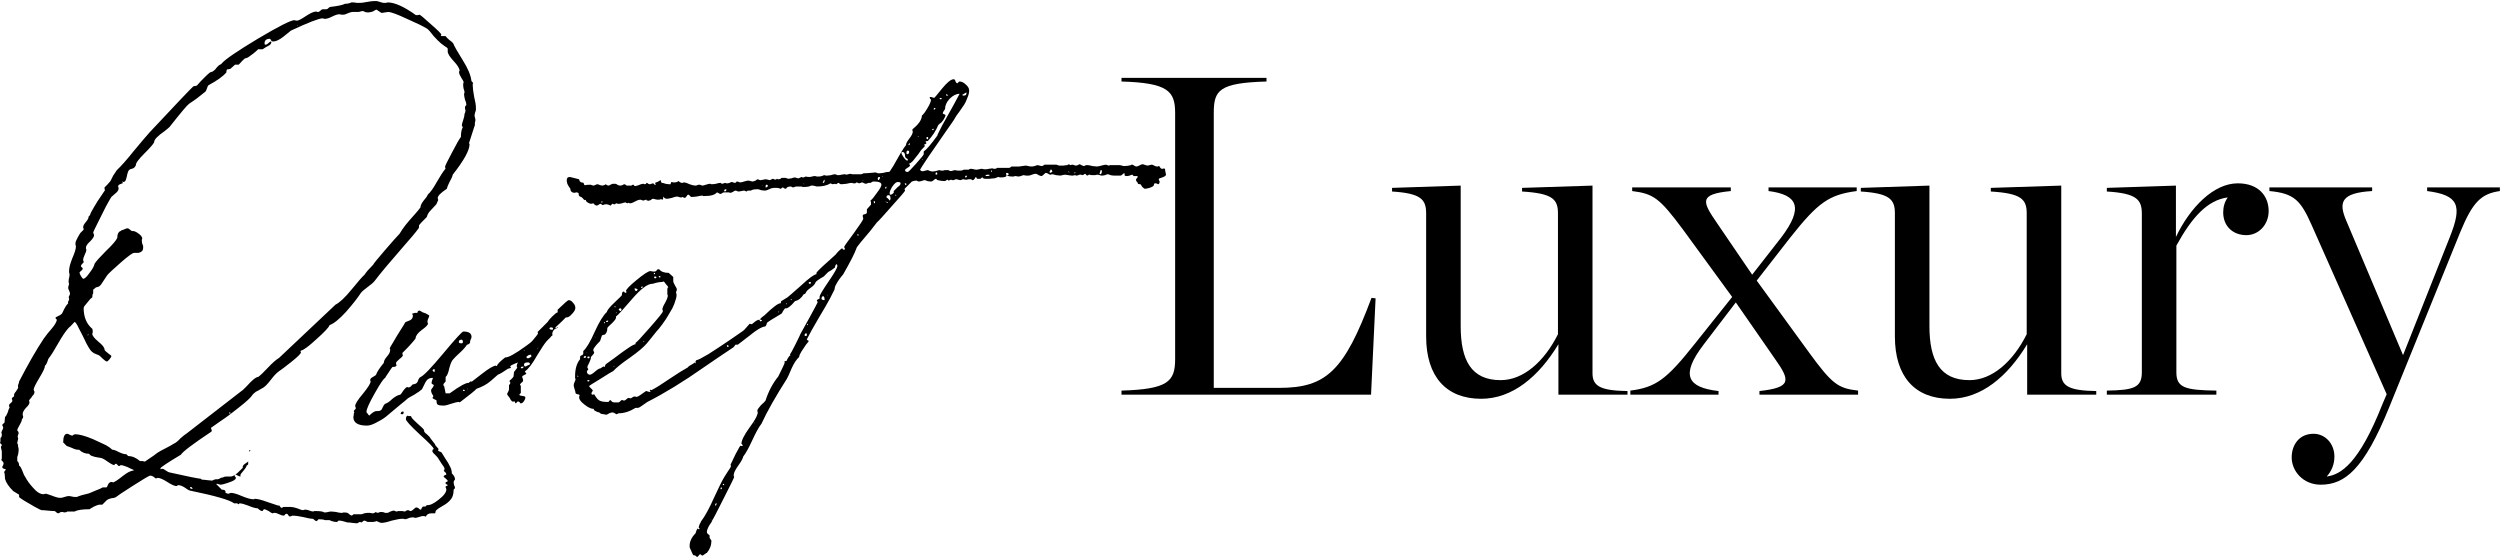
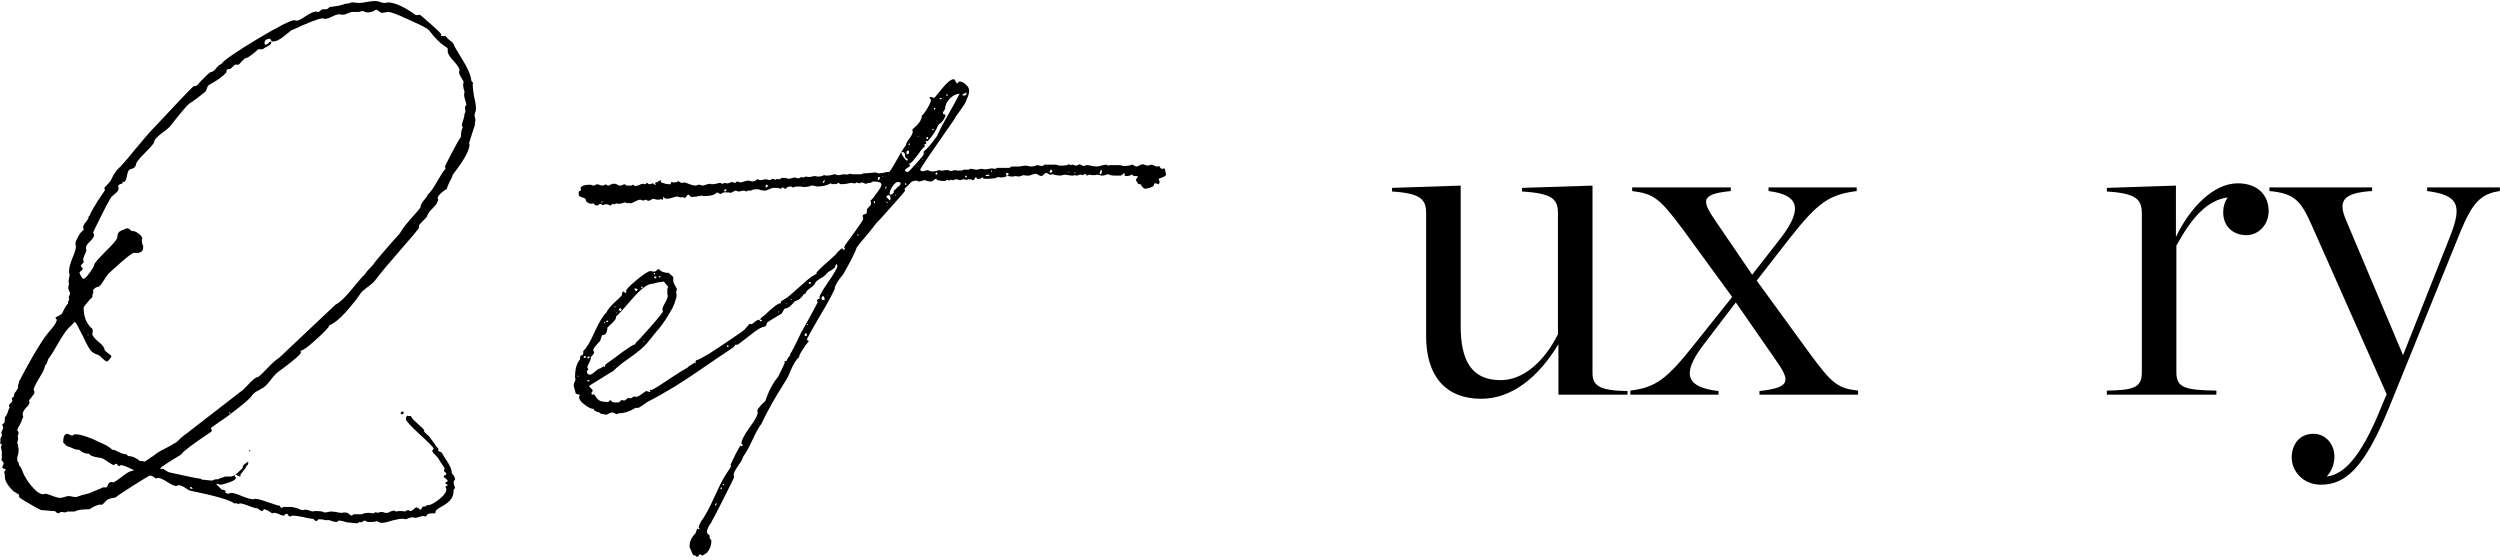
<svg xmlns="http://www.w3.org/2000/svg" width="616" height="138" viewBox="0 0 616 138" fill="none">
  <path d="M588.079 97.14L569.599 55.476C566.911 49.428 565.343 47.636 559.183 47.076V46.18H584.495V47.076C576.767 47.524 576.207 49.876 578.111 54.356L592.111 87.508L603.647 58.388C606.783 50.548 605.775 48.084 598.047 47.076V46.18H615.967V47.076C611.263 47.748 609.247 49.876 606.223 57.156L588.639 100.5C582.479 115.62 577.775 119.428 571.839 119.428C567.471 119.428 564.671 116.068 564.671 112.708C564.671 109.684 566.463 106.884 570.047 106.884C572.959 106.884 575.199 109.348 575.199 112.484C575.199 114.388 574.527 116.068 573.295 117.412C576.767 116.964 581.247 114.276 587.071 99.492L588.079 97.14Z" fill="black" />
  <path d="M519.124 97.252V96.244C525.62 96.132 527.748 95.572 527.748 91.764V52.676C527.748 49.204 526.516 47.636 519.124 47.188V46.292L536.148 45.732V58.388C539.62 51.108 545.444 45.172 551.38 45.172C556.532 45.172 558.996 48.308 558.996 52.004C558.996 55.364 556.532 57.94 553.508 57.94C550.148 57.94 547.796 55.7 547.796 52.34C547.796 50.996 548.132 49.764 548.916 48.644C543.876 49.316 540.068 53.572 536.26 60.516V91.764C536.26 95.572 538.5 96.132 546.116 96.244V97.252H519.124Z" fill="black" />
-   <path d="M480.453 98.26C471.829 98.26 466.901 92.772 466.901 82.916V52.564C466.901 49.092 465.557 47.636 458.501 47.188V46.292L475.413 45.732V80.34C475.413 88.74 477.989 93.668 485.269 93.668C490.869 93.668 496.021 89.076 499.381 82.356V52.564C499.381 49.092 498.037 47.636 490.533 47.188V46.292L507.893 45.732V91.988C507.893 95.236 510.021 96.244 516.517 96.356V97.252H499.493V84.82C494.677 92.772 488.181 98.26 480.453 98.26Z" fill="black" />
  <path d="M431.735 67.684L438.903 58.5C444.503 51.108 442.935 47.972 435.767 47.076V46.18H457.495V47.076C450.663 47.972 447.975 49.876 441.143 58.5L432.855 69.14L445.735 86.836C451.447 94.676 452.903 95.684 457.831 96.244V97.252H433.527V96.356C441.479 95.46 441.143 93.78 437.335 88.404L427.703 74.516L419.751 84.932C414.039 92.436 415.719 95.46 423.447 96.356V97.252H401.719V96.244C407.991 95.46 410.679 93.444 417.511 84.82L426.807 73.172L414.711 56.596C408.887 48.756 407.431 47.748 402.167 47.076V46.18H426.471V47.076C418.519 47.86 419.415 49.652 423.111 55.028L431.735 67.684Z" fill="black" />
  <path d="M364.953 98.26C356.329 98.26 351.401 92.772 351.401 82.916V52.564C351.401 49.092 350.057 47.636 343.001 47.188V46.292L359.913 45.732V80.34C359.913 88.74 362.489 93.668 369.769 93.668C375.369 93.668 380.521 89.076 383.881 82.356V52.564C383.881 49.092 382.537 47.636 375.033 47.188V46.292L392.393 45.732V91.988C392.393 95.236 394.521 96.244 401.017 96.356V97.252H383.993V84.82C379.177 92.772 372.681 98.26 364.953 98.26Z" fill="black" />
-   <path d="M276.337 97.252V96.244C287.761 95.908 289.553 94.004 289.553 88.516V27.812C289.553 22.436 287.761 20.42 276.337 20.084V19.188H312.065V20.084C300.417 20.42 299.073 22.212 299.073 27.812V95.572H315.201C326.737 95.572 331.217 91.428 337.937 73.396L338.945 73.508L337.825 97.252H276.337Z" fill="black" />
  <path d="M229.729 24.004C229.953 24.079 230.102 24.116 230.177 24.116C230.251 24.116 230.886 23.369 232.081 21.876C233.35 20.308 234.321 19.524 234.993 19.524C235.217 19.524 235.366 19.711 235.441 20.084C235.59 20.383 235.739 20.532 235.889 20.532L236.001 20.42C236.075 20.345 236.15 20.271 236.225 20.196C236.299 20.121 236.374 20.084 236.449 20.084C236.971 20.084 237.494 20.345 238.017 20.868C238.539 21.316 238.801 21.801 238.801 22.324C238.801 22.847 238.651 23.444 238.353 24.116C238.129 24.788 237.867 25.348 237.569 25.796C237.27 26.244 236.859 26.841 236.337 27.588C235.814 28.26 235.478 28.745 235.329 29.044C235.254 29.268 234.47 30.425 232.977 32.516C231.558 34.607 230.139 36.66 228.721 38.676C227.377 40.692 226.705 41.737 226.705 41.812C226.705 41.887 226.817 41.999 227.041 42.148C227.265 42.223 227.451 42.223 227.601 42.148C227.675 42.148 227.825 42.111 228.049 42.036C228.273 41.961 228.459 41.924 228.609 41.924C228.683 41.924 228.87 41.999 229.169 42.148C229.467 42.223 229.691 42.26 229.841 42.26C229.99 42.26 230.251 42.223 230.625 42.148C230.998 41.999 231.297 41.924 231.521 41.924C231.595 41.924 231.707 41.961 231.857 42.036C232.006 42.036 232.155 42.036 232.305 42.036C232.454 42.036 232.603 41.999 232.753 41.924H233.649C233.723 41.924 233.798 41.961 233.873 42.036C234.022 42.111 234.171 42.148 234.321 42.148C234.47 42.148 234.619 42.111 234.769 42.036C234.993 41.961 235.142 41.924 235.217 41.924C235.366 41.924 235.59 41.961 235.889 42.036C236.262 42.036 236.523 42.036 236.673 42.036C236.971 42.036 237.233 41.961 237.457 41.812H238.689L238.801 41.7C238.95 41.625 239.062 41.588 239.137 41.588C239.361 41.588 239.622 41.625 239.921 41.7C240.219 41.775 240.443 41.812 240.593 41.812C240.742 41.812 240.966 41.775 241.265 41.7C241.563 41.625 241.787 41.588 241.937 41.588C242.011 41.588 242.161 41.625 242.385 41.7C242.683 41.7 242.907 41.7 243.057 41.7C243.206 41.7 243.43 41.663 243.729 41.588C244.102 41.513 244.363 41.476 244.513 41.476C244.587 41.476 244.699 41.513 244.849 41.588C244.998 41.588 245.11 41.588 245.185 41.588C245.409 41.588 245.558 41.513 245.633 41.364H245.969H248.657C248.806 41.364 248.993 41.252 249.217 41.028H249.665H251.121C251.27 41.028 251.531 40.991 251.905 40.916C252.278 40.841 252.539 40.804 252.689 40.804C252.838 40.804 253.062 40.841 253.361 40.916C253.659 40.991 253.921 41.028 254.145 41.028C254.369 41.028 254.63 40.991 254.929 40.916C255.302 40.767 255.563 40.692 255.713 40.692C255.787 40.692 255.937 40.729 256.161 40.804C256.385 40.879 256.534 40.916 256.609 40.916C256.758 40.916 256.907 40.879 257.057 40.804C257.206 40.655 257.318 40.58 257.393 40.58H259.073H260.305C260.379 40.58 260.491 40.617 260.641 40.692C260.79 40.767 260.939 40.804 261.089 40.804C261.313 40.804 261.611 40.804 261.985 40.804C262.433 40.729 262.769 40.692 262.993 40.692C263.142 40.543 263.291 40.468 263.441 40.468L263.553 40.58C263.627 40.655 263.702 40.692 263.777 40.692C263.851 40.692 263.963 40.655 264.113 40.58H264.225C264.374 40.58 264.523 40.617 264.673 40.692C264.822 40.767 264.934 40.804 265.009 40.804C265.158 40.804 265.345 40.767 265.569 40.692C265.793 40.543 265.942 40.468 266.017 40.468C266.091 40.468 266.241 40.543 266.465 40.692C266.763 40.841 266.987 40.916 267.137 40.916L267.585 40.692H268.033C268.257 40.692 268.63 40.767 269.153 40.916C269.675 40.991 270.049 41.028 270.273 41.028C270.497 41.028 270.87 40.953 271.393 40.804C271.915 40.655 272.289 40.58 272.513 40.58C272.587 40.58 272.699 40.617 272.849 40.692C272.998 40.767 273.11 40.804 273.185 40.804C273.334 40.729 273.446 40.692 273.521 40.692H275.873C276.022 40.692 276.209 40.729 276.433 40.804C276.657 40.879 276.843 40.916 276.993 40.916C277.515 40.916 278.075 40.841 278.673 40.692L278.785 40.58C278.859 40.58 278.934 40.58 279.009 40.58C279.083 40.58 279.233 40.655 279.457 40.804C279.681 40.953 279.867 41.028 280.017 41.028C280.166 41.028 280.39 40.953 280.689 40.804C281.062 40.58 281.323 40.468 281.473 40.468C281.697 40.468 281.958 40.543 282.257 40.692C282.555 40.767 282.742 40.804 282.817 40.804C282.891 40.804 283.041 40.767 283.265 40.692C283.489 40.617 283.675 40.58 283.825 40.58C283.974 40.58 284.161 40.655 284.385 40.804C284.683 40.953 284.907 41.028 285.057 41.028C285.131 41.028 285.206 41.028 285.281 41.028C285.355 40.953 285.43 40.916 285.505 40.916C285.654 40.916 285.766 41.028 285.841 41.252C285.99 41.476 286.139 41.588 286.289 41.588C286.363 41.588 286.438 41.588 286.513 41.588C286.662 41.513 286.774 41.476 286.849 41.476L287.073 41.7C287.073 41.924 287.11 42.185 287.185 42.484C287.259 42.708 287.297 42.895 287.297 43.044C287.297 43.268 286.998 43.492 286.401 43.716C285.803 43.865 285.505 44.015 285.505 44.164C285.505 44.239 285.542 44.351 285.617 44.5C285.691 44.575 285.729 44.649 285.729 44.724C285.729 45.172 285.579 45.396 285.281 45.396L285.169 45.284C285.019 45.209 284.907 45.172 284.833 45.172C284.534 45.172 284.385 45.209 284.385 45.284L284.273 45.732C284.198 45.881 283.862 46.068 283.265 46.292C282.667 46.441 282.294 46.516 282.145 46.516C281.995 46.516 281.771 46.367 281.473 46.068C281.249 45.695 281.099 45.471 281.025 45.396C280.726 45.396 280.502 45.359 280.353 45.284C280.427 45.135 280.353 44.985 280.129 44.836C279.979 44.612 279.905 44.425 279.905 44.276C279.905 44.201 279.942 44.127 280.017 44.052L280.353 43.604L280.241 43.38H279.345L279.009 43.044C278.859 43.044 278.635 43.119 278.337 43.268C278.038 43.343 277.814 43.38 277.665 43.38C277.291 43.38 277.105 43.305 277.105 43.156V42.708H276.881C276.507 43.081 276.246 43.268 276.097 43.268H274.529C274.305 43.268 274.006 43.231 273.633 43.156C273.334 43.007 273.11 42.932 272.961 42.932C272.811 42.932 272.587 43.007 272.289 43.156C271.99 43.231 271.729 43.268 271.505 43.268C271.355 43.268 271.169 43.231 270.945 43.156C270.721 43.081 270.571 43.044 270.497 43.044C270.347 43.044 270.123 43.081 269.825 43.156C269.526 43.156 269.302 43.156 269.153 43.156C268.779 43.156 268.593 43.119 268.593 43.044H268.369C268.294 43.044 268.219 43.081 268.145 43.156L267.921 43.268C267.846 43.268 267.734 43.193 267.585 43.044C267.51 42.895 267.435 42.82 267.361 42.82C267.286 42.82 267.174 42.895 267.025 43.044C266.875 43.119 266.763 43.156 266.689 43.156C266.539 43.156 266.465 43.119 266.465 43.044H266.017C265.942 43.044 265.83 43.081 265.681 43.156C265.531 43.231 265.382 43.268 265.233 43.268L264.897 43.156C264.449 43.231 264.299 43.268 264.449 43.268C264.299 43.268 264.225 43.268 264.225 43.268C264.001 43.268 263.665 43.231 263.217 43.156C262.843 43.081 262.582 43.044 262.433 43.044C262.283 43.044 262.059 43.081 261.761 43.156C261.537 43.231 261.387 43.268 261.313 43.268C261.089 43.268 260.715 43.231 260.193 43.156C259.745 43.007 259.409 42.932 259.185 42.932C259.11 42.932 259.035 42.969 258.961 43.044C258.886 43.044 258.811 43.044 258.737 43.044C258.662 43.044 258.513 42.969 258.289 42.82C258.065 42.671 257.841 42.596 257.617 42.596C257.094 43.119 256.758 43.38 256.609 43.38C256.459 43.38 256.235 43.305 255.937 43.156C255.638 42.932 255.377 42.82 255.153 42.82C254.929 42.82 254.63 42.895 254.257 43.044C253.883 43.193 253.622 43.268 253.473 43.268C253.323 43.268 253.099 43.268 252.801 43.268C252.502 43.193 252.315 43.156 252.241 43.156C252.091 43.156 251.867 43.231 251.569 43.38C251.27 43.455 251.083 43.492 251.009 43.492C250.635 43.492 250.449 43.455 250.449 43.38H250.225C250.075 43.38 249.926 43.417 249.777 43.492C249.627 43.492 249.478 43.492 249.329 43.492C248.731 43.492 248.321 43.38 248.097 43.156C248.171 43.156 248.246 43.156 248.321 43.156C248.395 43.081 248.47 43.044 248.545 43.044C248.545 42.745 248.395 42.596 248.097 42.596C247.947 42.596 247.873 42.671 247.873 42.82C247.873 42.895 247.91 42.969 247.985 43.044V43.268C247.985 43.567 247.537 43.716 246.641 43.716C246.566 43.716 246.454 43.716 246.305 43.716C246.23 43.641 246.118 43.604 245.969 43.604L245.073 43.94C244.774 43.94 244.363 43.977 243.841 44.052C243.318 44.052 242.945 44.052 242.721 44.052C242.571 44.052 242.422 44.015 242.273 43.94C242.198 43.791 242.123 43.716 242.049 43.716C241.974 43.716 241.862 43.791 241.713 43.94L241.601 44.052H240.817C240.742 44.052 240.667 43.977 240.593 43.828C240.593 43.679 240.555 43.604 240.481 43.604C240.406 43.604 240.294 43.753 240.145 44.052C239.995 44.276 239.846 44.388 239.697 44.388C239.473 44.388 239.361 44.313 239.361 44.164H238.577C238.427 44.239 238.278 44.276 238.129 44.276C238.054 44.276 237.942 44.276 237.793 44.276C237.643 44.201 237.531 44.164 237.457 44.164C237.307 44.164 237.158 44.201 237.009 44.276C236.859 44.351 236.747 44.388 236.673 44.388C236.523 44.388 236.337 44.351 236.113 44.276C235.889 44.201 235.739 44.164 235.665 44.164C235.515 44.164 235.366 44.201 235.217 44.276C235.142 44.351 235.067 44.388 234.993 44.388C234.918 44.388 234.806 44.388 234.657 44.388C234.507 44.313 234.395 44.276 234.321 44.276C234.246 44.276 234.134 44.313 233.985 44.388C233.91 44.463 233.835 44.5 233.761 44.5C233.686 44.5 233.649 44.463 233.649 44.388L233.425 44.276C233.35 44.276 233.238 44.351 233.089 44.5C232.939 44.575 232.79 44.612 232.641 44.612C232.193 44.612 231.67 44.537 231.073 44.388C230.998 44.388 230.923 44.351 230.849 44.276C230.774 44.127 230.699 44.052 230.625 44.052C230.475 44.052 230.289 44.164 230.065 44.388C229.841 44.612 229.617 44.724 229.393 44.724C229.169 44.724 228.87 44.687 228.497 44.612C228.198 44.463 227.974 44.388 227.825 44.388C227.675 44.388 227.414 44.463 227.041 44.612C226.742 44.687 226.518 44.724 226.369 44.724C226.294 44.724 226.182 44.687 226.033 44.612C225.958 44.537 225.883 44.5 225.809 44.5C225.51 44.5 225.137 44.575 224.689 44.724L222.897 46.516V46.628C222.971 46.777 223.009 46.889 223.009 46.964C223.009 47.113 221.926 48.383 219.761 50.772C217.67 53.161 216.438 54.505 216.065 54.804C215.841 55.103 215.318 55.775 214.497 56.82C213.675 57.791 212.891 58.724 212.145 59.62C211.398 60.516 211.025 61.039 211.025 61.188C210.651 62.308 209.569 64.436 207.777 67.572C207.627 67.796 207.329 68.169 206.881 68.692C206.507 69.215 206.209 69.7 205.985 70.148C205.761 70.521 205.649 70.895 205.649 71.268L204.529 73.508C203.931 74.628 202.961 76.308 201.617 78.548C200.347 80.713 199.414 82.393 198.817 83.588C198.817 83.663 198.854 83.737 198.929 83.812C199.078 83.812 199.19 83.887 199.265 84.036C199.265 84.111 199.041 84.409 198.593 84.932C198.219 85.455 197.846 86.015 197.473 86.612C197.099 87.209 196.913 87.657 196.913 87.956C196.241 88.553 195.606 89.524 195.009 90.868C194.486 92.137 194.113 92.959 193.889 93.332C191.126 97.663 189.035 101.359 187.617 104.42C187.019 105.167 186.273 106.511 185.377 108.452C184.481 110.393 183.734 111.737 183.137 112.484C183.062 112.932 182.651 113.679 181.905 114.724C181.158 115.769 180.785 116.553 180.785 117.076C180.785 117.151 180.785 117.225 180.785 117.3C180.859 117.375 180.897 117.449 180.897 117.524C180.897 117.673 180.038 119.428 178.321 122.788C176.603 126.223 175.67 128.015 175.521 128.164C175.446 128.463 175.185 128.911 174.737 129.508C174.363 130.18 174.177 130.703 174.177 131.076C174.177 131.3 174.289 131.487 174.513 131.636C174.737 131.785 174.849 131.897 174.849 131.972V132.532L175.297 133.204C175.297 134.324 174.923 135.332 174.177 136.228C174.102 136.228 173.915 136.34 173.617 136.564C173.318 136.788 173.131 136.9 173.057 136.9C172.982 136.9 172.87 136.825 172.721 136.676C172.646 136.601 172.571 136.564 172.497 136.564C172.422 136.564 172.31 136.676 172.161 136.9C172.011 137.124 171.862 137.236 171.713 137.236C171.489 136.937 171.19 136.788 170.817 136.788C170.742 136.713 170.481 136.153 170.033 135.108C169.958 135.033 169.921 134.847 169.921 134.548C169.921 133.428 170.406 132.383 171.377 131.412C171.526 130.815 171.713 130.404 171.937 130.18C171.937 130.329 172.049 130.404 172.273 130.404L172.385 130.18L172.161 130.068C172.161 129.844 172.235 129.545 172.385 129.172C172.609 128.799 172.721 128.575 172.721 128.5C173.691 127.231 174.774 125.252 175.969 122.564C177.163 119.951 178.022 118.233 178.545 117.412C178.619 117.263 178.881 116.852 179.329 116.18C179.777 115.583 180.038 115.135 180.113 114.836L180.001 114.5C180.15 114.201 180.561 113.343 181.233 111.924C181.979 110.505 182.39 109.796 182.465 109.796C182.539 109.871 182.614 109.908 182.689 109.908C182.913 109.908 183.025 109.833 183.025 109.684L182.689 109.348C182.689 108.527 183.361 107.183 184.705 105.316C186.049 103.524 186.721 102.255 186.721 101.508L186.609 101.396C186.609 101.321 186.609 101.247 186.609 101.172C186.609 100.948 186.907 100.5 187.505 99.828C188.177 99.231 188.55 98.857 188.625 98.708C189.371 96.393 190.417 94.415 191.761 92.772C192.806 90.681 193.329 89.561 193.329 89.412V88.964H193.777C194.15 88.143 194.486 87.657 194.785 87.508C194.71 87.508 194.673 87.433 194.673 87.284C194.822 87.135 195.27 86.313 196.017 84.82C196.763 83.327 197.174 82.468 197.249 82.244C197.398 82.02 198.145 80.676 199.489 78.212C200.833 75.748 201.505 74.479 201.505 74.404L201.393 74.292C201.318 74.217 201.281 74.143 201.281 74.068C201.281 73.919 201.393 73.807 201.617 73.732C201.841 73.657 201.953 73.583 201.953 73.508V73.06C201.953 72.761 202.662 71.567 204.081 69.476C205.574 67.311 206.321 66.004 206.321 65.556C206.321 65.257 206.246 65.108 206.097 65.108C205.873 65.257 205.761 65.519 205.761 65.892C205.537 66.041 205.238 66.265 204.865 66.564C204.491 66.788 204.23 66.937 204.081 67.012L202.961 68.132C201.766 68.804 201.094 69.289 200.945 69.588C200.795 70.036 200.385 70.484 199.713 70.932C199.041 71.38 198.63 71.828 198.481 72.276C198.331 72.425 198.182 72.5 198.033 72.5C197.435 73.471 196.726 74.031 195.905 74.18C194.785 75.524 193.963 76.121 193.441 75.972C193.291 76.121 193.105 76.383 192.881 76.756C192.731 77.129 192.545 77.353 192.321 77.428C190.305 78.623 189.222 79.295 189.073 79.444C188.998 79.519 188.923 79.705 188.849 80.004C188.774 80.228 188.662 80.377 188.513 80.452C187.691 80.527 186.422 81.273 184.705 82.692C182.987 84.036 182.017 84.783 181.793 84.932H181.233C181.158 85.007 181.046 85.156 180.897 85.38L180.673 85.604C177.761 87.545 175.334 89.188 173.393 90.532C168.39 94.041 163.761 96.879 159.505 99.044C159.355 99.119 158.982 99.38 158.385 99.828C157.787 100.276 157.377 100.5 157.153 100.5H156.593C155.174 101.396 153.755 101.844 152.337 101.844C152.187 101.993 152.038 102.068 151.889 102.068C151.441 101.769 151.105 101.62 150.881 101.62C150.731 101.62 150.47 101.695 150.097 101.844C149.798 102.068 149.537 102.18 149.313 102.18C149.238 102.18 149.051 102.143 148.753 102.068C148.454 101.993 148.23 101.956 148.081 101.956L147.633 101.62C147.558 101.62 147.409 101.583 147.185 101.508C147.035 101.433 146.886 101.359 146.737 101.284C146.662 101.284 146.55 101.209 146.401 101.06C146.326 100.985 146.289 100.873 146.289 100.724C145.766 100.799 145.019 100.463 144.049 99.716C143.153 99.044 142.705 98.447 142.705 97.924V97.7C142.779 97.625 142.817 97.551 142.817 97.476C142.817 97.252 142.63 97.14 142.257 97.14C141.958 97.065 141.809 96.953 141.809 96.804C141.809 96.655 141.734 96.356 141.585 95.908C141.435 95.46 141.361 95.124 141.361 94.9C141.361 94.676 141.435 94.415 141.585 94.116C141.734 93.817 141.809 93.593 141.809 93.444C141.809 93.369 141.771 93.257 141.697 93.108C141.697 92.959 141.697 92.847 141.697 92.772C141.697 90.905 142.107 89.487 142.929 88.516V87.844C143.003 87.769 143.078 87.695 143.153 87.62C143.302 87.545 143.451 87.471 143.601 87.396L143.713 87.172V86.5C144.534 85.753 145.467 84.185 146.513 81.796C147.633 79.332 148.641 77.689 149.537 76.868C149.611 76.42 150.246 75.636 151.441 74.516C152.635 73.396 153.233 72.799 153.233 72.724C153.233 72.127 153.382 71.828 153.681 71.828C153.755 71.828 153.83 71.903 153.905 72.052C153.979 72.127 154.054 72.164 154.129 72.164C154.278 72.164 154.353 72.089 154.353 71.94V71.828L154.241 71.716C154.241 71.343 155.099 70.447 156.817 69.028C158.609 67.535 159.766 66.788 160.289 66.788C160.363 66.788 160.55 66.825 160.849 66.9C161.147 66.9 161.334 66.9 161.409 66.9C161.483 66.9 161.595 66.825 161.745 66.676C161.894 66.452 162.043 66.34 162.193 66.34H162.417C162.865 66.937 163.649 67.236 164.769 67.236L165.889 68.244V69.252C165.889 69.476 166.038 69.849 166.337 70.372C166.635 70.82 166.785 71.156 166.785 71.38C166.785 71.455 166.747 71.567 166.673 71.716C166.598 71.865 166.561 71.977 166.561 72.052L166.673 72.388C166.747 72.836 166.673 73.359 166.449 73.956C166.299 74.553 166.038 75.225 165.665 75.972C165.291 76.644 164.918 77.279 164.545 77.876C164.246 78.399 163.798 79.071 163.201 79.892C162.603 80.713 162.118 81.311 161.745 81.684C161.446 82.057 160.998 82.617 160.401 83.364C159.803 84.111 159.467 84.521 159.393 84.596C158.571 85.567 157.153 86.761 155.137 88.18C153.195 89.524 151.851 90.607 151.105 91.428C150.881 91.503 149.835 92.137 147.969 93.332C146.102 94.452 145.169 95.049 145.169 95.124C145.169 95.199 145.206 95.273 145.281 95.348L145.841 95.908C145.99 96.057 146.065 96.169 146.065 96.244C146.065 96.319 145.99 96.431 145.841 96.58C145.766 96.729 145.729 96.841 145.729 96.916C145.729 97.14 145.841 97.252 146.065 97.252H146.177C146.251 97.177 146.326 97.14 146.401 97.14C146.923 98.036 147.371 98.559 147.745 98.708C148.118 98.932 148.827 99.044 149.873 99.044C149.947 99.044 150.022 98.969 150.097 98.82C150.171 98.671 150.283 98.596 150.433 98.596L150.881 99.044C151.105 99.119 151.254 99.156 151.329 99.156H152.449C152.523 99.156 152.747 98.969 153.121 98.596C153.27 98.596 153.382 98.596 153.457 98.596L153.681 98.708C153.905 98.708 154.129 98.596 154.353 98.372C154.577 98.148 154.763 98.036 154.913 98.036C154.987 98.036 155.099 98.073 155.249 98.148H155.361C155.435 98.148 155.585 98.073 155.809 97.924C156.033 97.775 156.182 97.7 156.257 97.7C156.331 97.7 156.443 97.7 156.593 97.7L156.705 97.812C157.003 97.812 157.451 97.588 158.049 97.14C158.721 96.692 159.094 96.431 159.169 96.356C159.318 96.356 159.467 96.393 159.617 96.468C159.841 96.543 159.99 96.58 160.065 96.58C160.139 96.58 160.214 96.543 160.289 96.468C160.289 96.393 160.214 96.281 160.065 96.132L160.289 96.02C160.363 96.095 160.438 96.132 160.513 96.132C161.558 95.609 163.051 94.676 164.993 93.332C167.009 91.988 168.502 91.055 169.473 90.532C169.622 90.308 169.921 90.084 170.369 89.86C170.817 89.561 171.115 89.375 171.265 89.3C171.265 89.449 171.302 89.524 171.377 89.524L171.489 89.412L171.377 89.3C171.377 89.225 171.377 89.151 171.377 89.076C171.377 89.001 171.451 88.889 171.601 88.74C171.899 88.74 172.87 88.255 174.513 87.284C176.155 86.239 177.91 85.081 179.777 83.812C181.643 82.543 182.726 81.796 183.025 81.572C183.174 81.497 183.473 81.199 183.921 80.676L184.705 79.78C184.779 79.78 184.817 79.78 184.817 79.78L185.041 79.892C185.265 79.892 185.563 79.705 185.937 79.332C186.385 78.959 186.795 78.772 187.169 78.772C187.169 79.145 187.318 79.257 187.617 79.108C187.691 79.108 187.729 79.071 187.729 78.996C187.729 78.847 187.579 78.772 187.281 78.772C187.281 78.548 187.617 78.212 188.289 77.764C190.454 75.673 191.798 74.665 192.321 74.74C192.395 74.665 192.433 74.553 192.433 74.404C192.433 74.255 192.47 74.18 192.545 74.18L194.001 73.284C194.225 73.135 195.345 72.164 197.361 70.372C199.377 68.505 200.646 67.572 201.169 67.572V67.236C201.169 67.161 201.393 66.9 201.841 66.452C202.363 65.929 202.923 65.407 203.521 64.884C204.193 64.287 204.566 63.951 204.641 63.876L205.985 62.644C206.059 62.495 206.283 62.233 206.657 61.86C207.105 61.412 207.403 61.188 207.553 61.188L207.665 61.412C207.739 61.487 207.814 61.524 207.889 61.524C208.113 61.524 208.225 61.449 208.225 61.3L208.113 61.188C208.038 61.039 208.001 60.927 208.001 60.852C208.001 60.703 208.785 59.583 210.353 57.492C211.921 55.327 212.705 54.132 212.705 53.908C212.705 53.759 212.667 53.609 212.593 53.46C212.593 53.236 212.593 53.087 212.593 53.012C212.593 52.937 212.742 52.863 213.041 52.788C213.414 52.713 213.601 52.564 213.601 52.34V51.556C214.123 50.959 214.459 50.585 214.609 50.436V49.764L214.497 49.54C214.422 49.54 214.459 49.465 214.609 49.316C214.907 49.092 215.393 48.495 216.065 47.524C216.811 46.553 217.185 45.881 217.185 45.508C217.185 44.985 216.55 44.724 215.281 44.724C215.131 44.724 214.982 44.761 214.833 44.836C214.683 44.985 214.571 45.06 214.497 45.06H214.273H214.049C213.974 45.06 213.862 45.097 213.713 45.172C213.563 45.247 213.451 45.284 213.377 45.284C213.302 45.284 213.153 45.247 212.929 45.172C212.705 45.023 212.555 44.948 212.481 44.948C212.331 44.948 212.182 44.985 212.033 45.06C211.883 45.135 211.771 45.172 211.697 45.172C211.622 45.172 211.51 45.135 211.361 45.06C211.286 44.985 211.211 44.948 211.137 44.948C211.062 44.948 210.987 44.985 210.913 45.06C210.838 45.135 210.763 45.172 210.689 45.172C210.539 45.172 210.39 45.172 210.241 45.172C210.091 45.097 209.979 45.06 209.905 45.06C209.606 45.06 209.158 45.135 208.561 45.284C207.963 45.359 207.553 45.396 207.329 45.396C207.179 45.396 207.03 45.359 206.881 45.284C206.806 45.135 206.731 45.06 206.657 45.06C206.507 45.06 206.358 45.135 206.209 45.284C206.134 45.359 206.059 45.396 205.985 45.396L205.761 45.284L205.201 45.396C205.126 45.396 205.014 45.359 204.865 45.284L204.641 45.172C203.819 45.695 202.699 45.956 201.281 45.956C201.206 45.956 201.057 45.919 200.833 45.844C200.609 45.769 200.422 45.732 200.273 45.732H199.825C199.526 45.956 198.929 46.068 198.033 46.068C197.958 46.068 197.846 46.068 197.697 46.068C197.622 45.993 197.547 45.956 197.473 45.956H196.241C196.091 45.956 195.942 45.993 195.793 46.068C195.643 46.143 195.494 46.18 195.345 46.18L195.121 46.068L194.897 45.956C194.225 45.956 193.851 46.105 193.777 46.404L193.553 46.516C193.478 46.516 193.366 46.479 193.217 46.404C193.067 46.255 192.955 46.18 192.881 46.18C192.806 46.18 192.694 46.255 192.545 46.404C192.47 46.479 192.395 46.516 192.321 46.516C192.022 46.367 191.723 46.292 191.425 46.292H190.641C190.342 46.292 189.969 46.404 189.521 46.628C189.073 46.852 188.737 46.964 188.513 46.964C188.289 46.964 187.953 46.927 187.505 46.852C187.131 46.703 186.87 46.628 186.721 46.628C185.825 46.628 185.265 46.74 185.041 46.964H184.257C184.107 47.113 183.958 47.188 183.809 47.188L183.697 47.076C183.547 47.001 183.435 46.964 183.361 46.964C183.211 46.964 182.987 47.001 182.689 47.076C182.39 47.151 182.129 47.188 181.905 47.188C181.83 47.188 181.718 47.151 181.569 47.076C181.494 47.001 181.382 46.964 181.233 46.964C181.083 46.964 180.859 47.076 180.561 47.3C180.262 47.449 180.038 47.524 179.889 47.524L179.665 47.412H179.441H178.321C178.246 47.412 178.097 47.487 177.873 47.636C177.723 47.785 177.574 47.823 177.425 47.748C177.275 47.748 177.126 47.673 176.977 47.524C176.827 47.449 176.715 47.412 176.641 47.412C176.193 48.009 175.147 48.308 173.505 48.308C173.43 48.308 173.355 48.308 173.281 48.308C173.206 48.233 173.131 48.196 173.057 48.196C172.758 48.196 172.31 48.271 171.713 48.42C171.115 48.495 170.667 48.532 170.369 48.532C170.294 48.532 170.182 48.457 170.033 48.308C169.883 48.084 169.734 47.972 169.585 47.972C169.435 47.972 169.286 48.121 169.137 48.42C168.987 48.644 168.838 48.756 168.689 48.756C168.614 48.756 168.502 48.719 168.353 48.644C168.278 48.569 168.203 48.532 168.129 48.532L168.017 48.644C167.867 48.644 167.755 48.644 167.681 48.644C167.606 48.644 167.457 48.607 167.233 48.532C167.083 48.457 166.971 48.42 166.897 48.42C166.598 48.42 166.15 48.532 165.553 48.756C164.955 48.905 164.545 48.98 164.321 48.98C163.947 48.98 163.649 48.793 163.425 48.42C163.425 48.868 163.387 49.129 163.313 49.204C163.163 49.129 162.977 49.092 162.753 49.092C162.678 49.092 162.566 49.129 162.417 49.204C162.267 49.204 162.155 49.204 162.081 49.204C161.931 49.204 161.707 49.167 161.409 49.092C161.185 49.017 160.998 48.98 160.849 48.98C160.774 48.98 160.587 49.092 160.289 49.316C159.99 49.465 159.766 49.503 159.617 49.428C159.393 49.428 159.281 49.353 159.281 49.204C159.131 49.204 158.982 49.241 158.833 49.316C158.683 49.391 158.571 49.428 158.497 49.428C158.422 49.428 158.31 49.391 158.161 49.316C158.011 49.241 157.899 49.204 157.825 49.204C157.451 49.204 157.003 49.353 156.481 49.652C155.958 49.951 155.547 50.1 155.249 50.1C155.099 50.1 155.025 50.063 155.025 49.988H154.801L154.577 50.1C154.502 50.1 154.427 50.063 154.353 49.988L154.129 49.876C153.905 49.876 153.606 49.951 153.233 50.1C152.934 50.175 152.71 50.212 152.561 50.212C152.486 50.212 152.374 50.212 152.225 50.212C152.075 50.137 151.963 50.1 151.889 50.1C151.814 50.1 151.739 50.137 151.665 50.212L151.553 50.324C151.478 50.324 151.366 50.324 151.217 50.324C151.142 50.249 151.03 50.212 150.881 50.212L150.433 50.66C149.985 50.436 149.649 50.324 149.425 50.324C149.051 50.324 148.753 50.399 148.529 50.548C148.454 50.548 148.342 50.473 148.193 50.324C148.118 50.249 148.043 50.212 147.969 50.212C147.894 50.212 147.745 50.287 147.521 50.436C147.297 50.585 147.147 50.66 147.073 50.66C146.923 50.66 146.737 50.585 146.513 50.436C146.363 50.212 146.251 50.1 146.177 50.1C146.102 50.1 145.953 50.137 145.729 50.212C145.281 50.212 144.833 49.988 144.385 49.54C144.459 49.092 144.161 48.793 143.489 48.644C142.891 48.495 142.593 48.271 142.593 47.972V47.3C142.593 47.225 142.667 47.151 142.817 47.076C143.041 47.001 143.153 46.889 143.153 46.74C143.153 46.591 143.115 46.441 143.041 46.292C143.265 45.769 144.086 45.508 145.505 45.508C145.579 45.508 145.691 45.545 145.841 45.62C145.99 45.695 146.102 45.732 146.177 45.732C146.251 45.732 146.401 45.695 146.625 45.62C146.849 45.471 147.035 45.396 147.185 45.396C147.334 45.396 147.558 45.471 147.857 45.62C148.155 45.695 148.342 45.732 148.417 45.732C148.491 45.732 148.641 45.695 148.865 45.62C149.089 45.545 149.201 45.471 149.201 45.396C149.275 45.396 149.387 45.471 149.537 45.62C149.686 45.695 149.798 45.732 149.873 45.732C150.022 45.732 150.209 45.657 150.433 45.508C150.731 45.359 150.918 45.284 150.993 45.284H151.665C151.739 45.284 151.889 45.359 152.113 45.508C152.337 45.657 152.561 45.732 152.785 45.732C152.934 45.732 153.121 45.695 153.345 45.62C153.569 45.471 153.755 45.396 153.905 45.396L154.129 45.508C154.278 45.657 154.39 45.732 154.465 45.732H155.585C155.734 45.583 155.883 45.508 156.033 45.508C156.107 45.508 156.182 45.583 156.257 45.732C156.331 45.807 156.406 45.844 156.481 45.844C156.63 45.844 156.929 45.769 157.377 45.62C157.825 45.396 158.198 45.284 158.497 45.284C158.571 45.284 158.609 45.284 158.609 45.284L158.833 45.396C158.982 45.396 159.094 45.359 159.169 45.284C159.243 45.135 159.318 45.06 159.393 45.06C159.467 45.06 159.579 45.135 159.729 45.284C159.878 45.359 160.027 45.396 160.177 45.396C160.251 45.396 160.363 45.359 160.513 45.284C160.662 45.209 160.774 45.172 160.849 45.172C160.998 45.172 161.11 45.247 161.185 45.396C161.334 45.545 161.446 45.62 161.521 45.62C161.521 45.545 161.521 45.433 161.521 45.284L161.409 45.172C161.409 45.023 161.595 44.911 161.969 44.836C162.342 44.687 162.566 44.537 162.641 44.388C162.79 44.388 162.865 44.5 162.865 44.724C162.939 44.948 163.014 45.06 163.089 45.06C163.313 45.06 163.611 45.135 163.985 45.284C164.433 45.359 164.769 45.396 164.993 45.396H165.217L165.329 45.06C165.329 44.911 165.403 44.836 165.553 44.836C165.627 44.836 165.702 44.873 165.777 44.948C165.926 44.948 166.038 44.948 166.113 44.948C166.635 44.948 166.971 44.836 167.121 44.612C167.195 44.612 167.307 44.687 167.457 44.836C167.681 44.985 167.867 45.06 168.017 45.06H168.241C168.315 44.985 168.39 44.948 168.465 44.948C168.838 44.948 169.323 45.097 169.921 45.396C170.518 45.62 171.003 45.732 171.377 45.732C171.526 45.732 171.675 45.695 171.825 45.62C171.974 45.545 172.123 45.508 172.273 45.508C172.422 45.508 172.571 45.545 172.721 45.62C172.87 45.695 172.982 45.732 173.057 45.732C173.206 45.732 173.505 45.657 173.953 45.508C174.401 45.359 174.737 45.284 174.961 45.284H175.073C175.147 45.359 175.222 45.396 175.297 45.396C175.595 45.396 175.969 45.359 176.417 45.284C176.865 45.135 177.238 45.06 177.537 45.06C177.686 45.135 177.798 45.209 177.873 45.284C178.022 45.284 178.171 45.247 178.321 45.172C178.47 45.097 178.582 45.06 178.657 45.06C178.731 45.06 178.843 45.097 178.993 45.172C179.142 45.172 179.254 45.172 179.329 45.172C179.403 45.172 179.553 45.135 179.777 45.06C180.001 44.911 180.187 44.836 180.337 44.836C180.411 44.836 180.523 44.873 180.673 44.948C180.822 45.023 180.934 45.06 181.009 45.06C181.158 45.06 181.27 45.023 181.345 44.948C181.419 44.799 181.494 44.724 181.569 44.724C181.718 44.724 181.867 44.761 182.017 44.836C182.166 44.911 182.278 44.948 182.353 44.948C182.577 44.948 182.913 44.873 183.361 44.724C183.809 44.575 184.145 44.5 184.369 44.5C184.518 44.5 184.705 44.537 184.929 44.612C185.153 44.687 185.302 44.724 185.377 44.724C185.601 44.724 185.862 44.649 186.161 44.5C186.459 44.276 186.646 44.164 186.721 44.164C186.795 44.164 186.87 44.201 186.945 44.276C187.094 44.351 187.206 44.388 187.281 44.388C187.505 44.388 187.766 44.351 188.065 44.276C188.363 44.201 188.587 44.164 188.737 44.164C188.811 44.164 188.961 44.201 189.185 44.276C189.409 44.351 189.558 44.388 189.633 44.388C189.707 44.388 189.819 44.351 189.969 44.276C190.193 44.127 190.342 44.052 190.417 44.052C190.491 44.052 190.603 44.089 190.753 44.164L190.977 44.276C191.051 44.276 191.163 44.239 191.313 44.164L191.425 44.052C191.499 44.052 191.574 44.089 191.649 44.164C191.723 44.164 191.798 44.164 191.873 44.164C192.022 44.164 192.171 44.127 192.321 44.052C192.47 43.903 192.582 43.828 192.657 43.828H193.553C193.627 43.828 193.739 43.865 193.889 43.94C194.038 44.015 194.15 44.052 194.225 44.052C194.374 44.052 194.635 44.015 195.009 43.94C195.382 43.791 195.681 43.716 195.905 43.716C195.979 43.716 196.091 43.753 196.241 43.828C196.465 43.903 196.651 43.94 196.801 43.94L197.473 43.604C197.547 43.604 197.622 43.641 197.697 43.716C197.846 43.716 197.958 43.716 198.033 43.716C198.107 43.716 198.182 43.679 198.257 43.604C198.406 43.529 198.518 43.492 198.593 43.492C198.667 43.492 198.817 43.529 199.041 43.604C199.265 43.604 199.451 43.604 199.601 43.604C199.675 43.604 200.011 43.529 200.609 43.38H200.833C200.907 43.38 201.057 43.417 201.281 43.492C201.505 43.492 201.691 43.492 201.841 43.492C201.99 43.492 202.214 43.455 202.513 43.38C202.811 43.231 203.035 43.156 203.185 43.156C203.259 43.156 203.334 43.193 203.409 43.268H203.633C203.931 43.268 204.305 43.231 204.753 43.156C205.201 43.007 205.537 42.932 205.761 42.932C205.835 42.932 206.022 43.007 206.321 43.156H206.657C206.806 43.156 207.03 43.119 207.329 43.044C207.702 42.969 208.001 42.932 208.225 42.932C208.374 43.007 208.486 43.044 208.561 43.044C208.635 43.044 208.785 43.007 209.009 42.932L209.457 42.82C209.755 42.895 209.942 42.932 210.017 42.932H210.353H212.145C212.369 42.932 212.555 42.857 212.705 42.708C213.377 42.708 214.385 42.633 215.729 42.484C215.803 42.484 215.915 42.521 216.065 42.596C216.214 42.671 216.326 42.708 216.401 42.708C216.699 42.708 217.11 42.671 217.633 42.596C218.155 42.447 218.529 42.372 218.753 42.372H219.089C219.163 42.372 219.499 41.887 220.097 40.916C220.694 39.871 221.291 38.825 221.889 37.78C222.561 36.66 223.009 35.988 223.233 35.764C223.233 35.391 223.494 34.868 224.017 34.196C224.614 33.449 224.913 32.852 224.913 32.404C224.913 32.329 224.875 32.255 224.801 32.18C224.801 32.105 224.801 32.031 224.801 31.956C224.801 31.881 224.987 31.695 225.361 31.396C225.809 31.023 226.219 30.575 226.593 30.052C226.966 29.455 227.153 28.932 227.153 28.484C227.526 28.185 227.974 27.588 228.497 26.692C229.094 25.721 229.393 25.012 229.393 24.564C229.393 24.489 229.318 24.415 229.169 24.34C229.094 24.191 229.057 24.079 229.057 24.004C229.131 23.929 229.206 23.892 229.281 23.892C229.43 23.892 229.579 23.929 229.729 24.004ZM233.425 22.548V22.436V22.548ZM237.121 23.332C237.121 23.481 237.233 23.556 237.457 23.556C237.905 23.556 238.129 23.369 238.129 22.996V22.772L237.905 22.884C237.681 23.033 237.494 23.145 237.345 23.22L237.121 23.332ZM236.449 23.108C235.627 23.108 234.806 23.519 233.985 24.34C233.238 25.161 232.865 25.983 232.865 26.804C232.865 26.879 232.753 27.065 232.529 27.364C232.379 27.588 232.305 27.775 232.305 27.924C232.305 27.999 232.417 28.073 232.641 28.148C232.865 28.223 232.977 28.297 232.977 28.372C232.977 28.596 232.79 29.007 232.417 29.604C232.043 30.127 231.782 30.388 231.633 30.388L231.185 30.836C230.587 32.255 229.729 33.561 228.609 34.756C228.235 34.756 228.049 34.831 228.049 34.98L228.273 35.204C228.273 35.353 228.161 35.465 227.937 35.54C227.787 35.54 227.713 35.577 227.713 35.652L227.825 35.764C227.825 35.839 227.825 35.951 227.825 36.1L227.153 36.772C227.003 36.921 226.705 37.332 226.257 38.004C225.809 38.601 225.361 39.161 224.913 39.684C224.465 40.132 224.129 40.356 223.905 40.356L224.017 40.468C224.166 40.543 224.241 40.617 224.241 40.692C224.241 40.916 224.017 41.14 223.569 41.364C223.195 41.588 223.009 41.775 223.009 41.924C223.009 42.223 223.233 42.372 223.681 42.372C223.83 42.372 224.502 41.7 225.697 40.356C226.966 38.937 227.601 38.153 227.601 38.004V37.332C228.273 36.884 229.393 35.577 230.961 33.412C230.961 33.263 231.371 32.404 232.193 30.836C233.089 29.268 233.985 27.663 234.881 26.02C235.777 24.377 236.299 23.407 236.449 23.108ZM233.089 23.444C233.089 23.519 233.201 23.556 233.425 23.556C233.499 23.556 233.574 23.519 233.649 23.444L233.425 23.332L233.201 23.22C233.126 23.22 233.089 23.295 233.089 23.444ZM231.521 24.34C231.521 24.415 231.595 24.452 231.745 24.452C231.969 24.452 232.081 24.415 232.081 24.34L231.857 24.116C231.633 24.116 231.521 24.191 231.521 24.34ZM230.065 26.916C230.065 26.991 230.102 27.028 230.177 27.028L230.513 26.804L230.401 26.58C230.177 26.58 230.065 26.692 230.065 26.916ZM230.065 31.844C230.065 31.769 230.027 31.732 229.953 31.732C229.878 31.732 229.766 31.807 229.617 31.956L229.841 32.068C229.99 32.068 230.065 31.993 230.065 31.844ZM227.825 32.74H228.049H227.825ZM231.633 33.3V33.188V33.3ZM226.145 33.636H226.369V33.524H226.145V33.636ZM228.273 33.972C228.273 34.196 228.347 34.308 228.497 34.308C228.646 34.308 228.721 34.196 228.721 33.972C228.721 33.823 228.646 33.748 228.497 33.748C228.347 33.748 228.273 33.823 228.273 33.972ZM223.793 35.764H223.905L224.241 35.54C224.241 35.391 224.166 35.316 224.017 35.316L223.793 35.764ZM223.345 37.668C223.345 37.817 223.382 37.929 223.457 38.004C223.83 38.004 224.017 37.817 224.017 37.444C224.017 37.22 223.905 37.108 223.681 37.108C223.457 37.108 223.345 37.295 223.345 37.668ZM222.113 37.668C222.113 37.892 222.299 38.265 222.673 38.788C223.046 39.311 223.345 39.572 223.569 39.572C223.643 39.572 223.681 39.497 223.681 39.348C223.681 39.199 223.569 39.087 223.345 39.012C223.121 38.863 223.009 38.676 223.009 38.452C223.009 37.78 222.785 37.444 222.337 37.444C222.187 37.444 222.113 37.519 222.113 37.668ZM227.377 39.46V39.236H227.265C227.265 39.385 227.302 39.46 227.377 39.46ZM258.625 42.484L258.737 42.596C259.035 42.521 259.222 42.409 259.297 42.26C259.297 42.111 259.185 41.924 258.961 41.7L258.625 42.26V42.484ZM271.169 41.924C271.169 42.073 271.131 42.223 271.057 42.372C270.982 42.521 270.945 42.671 270.945 42.82L271.057 42.932C271.355 42.932 271.505 42.671 271.505 42.148C271.505 41.999 271.467 41.924 271.393 41.924H271.169ZM244.177 42.148C244.177 42.297 244.214 42.372 244.289 42.372L244.401 42.26C244.401 42.185 244.401 42.148 244.401 42.148L244.289 41.924L244.177 42.148ZM246.081 42.484V42.148V42.484ZM263.217 42.26C263.217 42.409 263.329 42.484 263.553 42.484C263.478 42.335 263.366 42.26 263.217 42.26ZM265.009 42.484C264.785 42.484 264.673 42.521 264.673 42.596C264.673 42.671 264.71 42.708 264.785 42.708C264.934 42.708 265.009 42.633 265.009 42.484ZM230.513 42.82C230.513 42.969 230.55 43.044 230.625 43.044C230.849 43.044 230.961 42.969 230.961 42.82C230.961 42.596 230.886 42.484 230.737 42.484C230.587 42.484 230.513 42.596 230.513 42.82ZM242.833 43.268C242.833 43.343 242.907 43.38 243.057 43.38C243.579 43.38 243.841 43.305 243.841 43.156C243.841 43.081 243.729 43.044 243.505 43.044C243.057 43.044 242.833 43.119 242.833 43.268ZM237.793 43.716C238.091 43.716 238.241 43.641 238.241 43.492C238.241 43.343 238.203 43.268 238.129 43.268C237.905 43.268 237.793 43.417 237.793 43.716ZM217.409 43.492C217.409 43.567 217.446 43.604 217.521 43.604V43.38L217.409 43.492ZM227.601 43.38V43.268V43.38ZM232.529 43.604V43.492V43.604ZM216.289 44.052C216.289 44.201 216.326 44.313 216.401 44.388C216.55 44.388 216.699 44.201 216.849 43.828C216.849 43.679 216.774 43.604 216.625 43.604C216.401 43.604 216.289 43.753 216.289 44.052ZM202.737 44.948C202.662 45.023 202.699 45.06 202.849 45.06C203.073 45.06 203.185 44.836 203.185 44.388L203.073 44.276L202.737 44.948ZM212.593 44.388C212.593 44.537 212.63 44.612 212.705 44.612C212.705 44.463 212.667 44.388 212.593 44.388ZM219.201 47.636C219.201 47.86 219.275 47.972 219.425 47.972C219.649 47.972 219.91 47.823 220.209 47.524V47.076L221.217 46.068C221.665 45.769 221.889 45.508 221.889 45.284V45.06C221.814 44.911 221.59 44.836 221.217 44.836C220.843 44.836 220.395 45.209 219.873 45.956C219.425 46.703 219.201 47.263 219.201 47.636ZM223.009 45.396L223.121 45.62C223.27 45.62 223.345 45.545 223.345 45.396C223.345 45.247 223.27 45.172 223.121 45.172C222.897 45.172 222.859 45.247 223.009 45.396ZM198.145 45.396V45.284H197.809L198.145 45.396ZM188.625 46.18C188.998 46.18 189.185 46.031 189.185 45.732C189.185 45.583 189.073 45.508 188.849 45.508C188.699 45.508 188.625 45.732 188.625 46.18ZM187.953 45.732V45.62H187.841L187.953 45.732ZM218.081 46.292L218.193 46.516L218.305 46.404H218.417C218.417 46.105 218.379 45.956 218.305 45.956L218.081 46.292ZM178.433 46.964L178.545 47.188C178.843 47.188 178.993 47.001 178.993 46.628C178.619 46.628 178.433 46.74 178.433 46.964ZM218.417 47.748V47.636V47.748ZM220.545 48.084L220.657 48.196C220.731 48.196 220.806 48.159 220.881 48.084L220.657 47.972L220.545 48.084ZM218.417 48.644L218.753 48.868C218.977 49.092 219.126 49.279 219.201 49.428C219.35 49.279 219.425 49.129 219.425 48.98C219.425 48.383 219.275 48.084 218.977 48.084C218.603 48.084 218.417 48.271 218.417 48.644ZM215.281 49.652C215.281 49.951 215.393 50.1 215.617 50.1C215.617 49.876 215.579 49.689 215.505 49.54C215.355 49.54 215.281 49.577 215.281 49.652ZM148.081 49.876H148.417L148.529 49.652H148.193L148.081 49.876ZM218.417 49.652H218.193C218.193 49.727 218.23 49.764 218.305 49.764C218.379 49.764 218.417 49.727 218.417 49.652ZM218.417 49.764C218.417 49.913 218.529 49.988 218.753 49.988L218.865 49.876L218.417 49.764ZM211.585 56.372L211.697 56.484C211.697 56.409 211.659 56.372 211.585 56.372ZM211.361 58.052C211.51 58.052 211.585 58.015 211.585 57.94C211.585 57.791 211.473 57.716 211.249 57.716C211.249 57.94 211.286 58.052 211.361 58.052ZM205.873 64.548V64.884V64.548ZM161.073 67.572C161.297 67.572 161.409 67.535 161.409 67.46C161.409 67.311 161.371 67.236 161.297 67.236C161.147 67.236 161.073 67.348 161.073 67.572ZM162.305 68.132C162.305 68.281 162.379 68.356 162.529 68.356C162.678 68.356 162.753 68.319 162.753 68.244C162.753 68.095 162.678 68.02 162.529 68.02C162.379 68.02 162.305 68.057 162.305 68.132ZM161.185 68.356C161.185 68.505 161.259 68.58 161.409 68.58C161.633 68.58 161.745 68.468 161.745 68.244L161.521 68.132C161.222 68.132 161.11 68.207 161.185 68.356ZM163.201 69.476C162.529 69.476 161.745 69.625 160.849 69.924C159.654 69.849 157.937 71.119 155.697 73.732C153.531 76.271 152.225 77.689 151.777 77.988V78.324C151.777 78.548 151.441 78.996 150.769 79.668C150.097 80.265 149.723 80.639 149.649 80.788C149.649 81.609 149.425 82.169 148.977 82.468C148.678 82.468 148.454 82.543 148.305 82.692C148.23 82.841 148.155 83.065 148.081 83.364C148.006 83.663 147.931 83.887 147.857 84.036C146.737 85.156 146.177 85.903 146.177 86.276C146.177 86.351 146.214 86.463 146.289 86.612C146.363 86.687 146.401 86.761 146.401 86.836C146.401 87.06 146.139 87.433 145.617 87.956C145.617 88.329 145.467 88.815 145.169 89.412C144.87 89.935 144.721 90.308 144.721 90.532L144.833 90.756C144.907 90.831 144.945 90.905 144.945 90.98C144.945 91.055 144.87 91.167 144.721 91.316C144.646 91.391 144.609 91.465 144.609 91.54C144.609 91.913 144.795 92.175 145.169 92.324C145.467 92.399 145.915 92.175 146.513 91.652C147.185 91.055 147.67 90.756 147.969 90.756L148.641 90.308C148.865 90.308 148.977 90.345 148.977 90.42C149.051 90.42 149.089 90.308 149.089 90.084C149.163 89.86 149.275 89.711 149.425 89.636C149.499 89.561 150.171 89.076 151.441 88.18C152.71 87.209 153.793 86.425 154.689 85.828C155.659 85.156 156.294 84.82 156.593 84.82V84.484C156.817 84.409 157.974 83.177 160.065 80.788C162.23 78.324 163.313 76.98 163.313 76.756C163.313 76.681 163.313 76.569 163.313 76.42L163.201 76.308C163.201 75.935 163.425 75.375 163.873 74.628C164.321 73.807 164.545 73.209 164.545 72.836C164.545 72.761 164.507 72.649 164.433 72.5V72.276V71.268C164.433 70.969 164.507 70.82 164.657 70.82C164.657 70.671 164.47 70.409 164.097 70.036C163.798 69.588 163.611 69.364 163.537 69.364C163.387 69.364 163.275 69.401 163.201 69.476ZM199.601 69.476C199.377 69.476 199.265 69.551 199.265 69.7C199.265 69.849 199.339 69.924 199.489 69.924C199.713 69.924 199.825 69.849 199.825 69.7C199.825 69.551 199.75 69.476 199.601 69.476ZM200.049 69.7V69.588V69.7ZM158.273 70.596C158.049 70.596 157.937 70.708 157.937 70.932C158.235 70.932 158.385 70.857 158.385 70.708C158.385 70.633 158.347 70.596 158.273 70.596ZM198.705 70.932V70.82V70.932ZM156.369 71.044C156.369 71.492 156.518 71.716 156.817 71.716L157.153 71.38C156.929 71.156 156.667 71.044 156.369 71.044ZM164.993 71.268V71.156V71.268ZM203.969 72.836C203.969 72.687 203.931 72.612 203.857 72.612C203.857 72.761 203.894 72.836 203.969 72.836ZM202.737 72.948C202.513 73.172 202.401 73.359 202.401 73.508C202.401 73.807 202.662 73.956 203.185 73.956C203.185 73.284 203.035 72.948 202.737 72.948ZM195.681 73.508V73.396V73.508ZM194.785 73.844C194.859 73.919 194.934 73.956 195.009 73.956L195.121 73.844L195.009 73.732C194.934 73.732 194.859 73.769 194.785 73.844ZM193.777 74.74L193.665 74.852C193.665 74.927 193.739 74.964 193.889 74.964C193.889 74.815 193.851 74.74 193.777 74.74ZM151.553 75.748L151.665 75.636C151.665 75.487 151.59 75.412 151.441 75.412V75.636L151.553 75.748ZM152.449 76.308C152.523 76.383 152.598 76.457 152.673 76.532C152.747 76.607 152.822 76.644 152.897 76.644C153.046 76.644 153.121 76.495 153.121 76.196L153.009 75.972C152.635 75.972 152.449 76.084 152.449 76.308ZM191.761 76.756C191.761 76.905 191.798 76.98 191.873 76.98L191.985 76.868C191.985 76.793 191.91 76.756 191.761 76.756ZM151.777 77.092V77.204L151.889 77.092C151.889 77.017 151.851 76.943 151.777 76.868V77.092ZM149.313 79.22C149.313 79.295 149.425 79.332 149.649 79.332C149.798 79.332 149.873 79.22 149.873 78.996C149.499 78.996 149.313 79.071 149.313 79.22ZM148.865 79.556C148.865 79.631 148.902 79.668 148.977 79.668C149.051 79.668 149.089 79.593 149.089 79.444C149.089 79.369 149.051 79.332 148.977 79.332C148.902 79.332 148.865 79.407 148.865 79.556ZM198.817 79.892C198.817 80.041 198.891 80.116 199.041 80.116V79.78L198.817 79.892ZM198.257 82.58C198.257 82.729 198.369 82.804 198.593 82.804C198.742 82.804 198.817 82.692 198.817 82.468C198.817 82.319 198.779 82.207 198.705 82.132C198.406 82.132 198.257 82.281 198.257 82.58ZM146.513 82.916C146.513 83.065 146.587 83.14 146.737 83.14L146.513 82.916ZM158.497 84.148V84.26L158.833 84.036H158.609L158.497 84.148ZM179.329 85.492C179.403 85.417 179.478 85.38 179.553 85.38C179.553 85.156 179.403 85.044 179.105 85.044C179.105 85.343 179.179 85.492 179.329 85.492ZM195.905 86.388V86.276V86.388ZM144.497 86.724C144.497 86.799 144.534 86.873 144.609 86.948C144.609 86.873 144.571 86.799 144.497 86.724ZM143.825 88.068C143.825 88.143 143.899 88.18 144.049 88.18C144.273 88.18 144.385 88.105 144.385 87.956C144.385 87.807 144.347 87.732 144.273 87.732C143.974 87.732 143.825 87.844 143.825 88.068ZM144.945 87.844C144.795 87.844 144.721 87.919 144.721 88.068C144.721 88.217 144.833 88.292 145.057 88.292C145.206 88.292 145.281 88.18 145.281 87.956C145.281 87.881 145.169 87.844 144.945 87.844ZM151.217 90.308C151.217 90.383 151.254 90.42 151.329 90.42V90.084L151.217 90.308ZM142.481 92.884C142.481 92.66 142.406 92.548 142.257 92.548C142.257 92.772 142.331 92.884 142.481 92.884ZM144.945 94.004C145.094 94.004 145.206 93.892 145.281 93.668H144.721C144.721 93.892 144.795 94.004 144.945 94.004ZM190.977 95.46H190.865H190.977ZM145.505 98.372V98.26V98.372ZM186.049 104.084C185.974 104.084 185.937 104.159 185.937 104.308C186.011 104.308 186.049 104.233 186.049 104.084ZM178.097 119.428C178.097 119.503 178.171 119.54 178.321 119.54C178.395 119.54 178.433 119.428 178.433 119.204C178.209 119.204 178.097 119.279 178.097 119.428ZM177.537 120.436C177.537 120.511 177.574 120.548 177.649 120.548C177.798 120.548 177.873 120.473 177.873 120.324C177.873 120.175 177.835 120.1 177.761 120.1C177.611 120.1 177.537 120.212 177.537 120.436ZM176.193 124.58C176.417 124.58 176.529 124.468 176.529 124.244V123.908C176.305 124.057 176.193 124.281 176.193 124.58ZM175.073 128.052C175.147 128.127 175.222 128.164 175.297 128.164C175.297 128.089 175.222 128.052 175.073 128.052Z" fill="black" />
-   <path d="M128.329 90.532C128.329 90.681 128.404 90.756 128.553 90.756C128.852 90.756 129.001 90.607 129.001 90.308C128.628 90.308 128.404 90.383 128.329 90.532ZM129.113 89.86C129.113 90.159 129.263 90.308 129.561 90.308C129.636 90.308 129.673 90.271 129.673 90.196L130.457 89.86C130.532 89.86 130.569 89.785 130.569 89.636C130.569 89.412 130.383 89.3 130.009 89.3C129.412 89.3 129.113 89.487 129.113 89.86ZM129.673 87.732C129.673 88.105 129.823 88.292 130.121 88.292C130.196 88.292 130.308 88.255 130.457 88.18C130.607 88.031 130.756 87.956 130.905 87.956V87.732C130.905 87.508 130.868 87.396 130.793 87.396C130.047 87.396 129.673 87.508 129.673 87.732ZM131.689 85.716C131.689 85.865 131.876 85.94 132.249 85.94H132.361L132.697 85.716V85.604C132.697 85.455 132.623 85.38 132.473 85.38C131.951 85.38 131.689 85.492 131.689 85.716ZM132.921 83.812L132.809 83.924L132.697 83.812L132.473 84.148C132.324 84.148 132.212 84.111 132.137 84.036C132.137 84.335 132.249 84.484 132.473 84.484C132.473 84.335 132.548 84.26 132.697 84.26C132.847 84.26 132.921 84.335 132.921 84.484C133.145 84.26 133.257 84.111 133.257 84.036C133.257 83.887 133.183 83.812 133.033 83.812H132.921ZM135.385 80.9C135.385 81.124 135.609 81.236 136.057 81.236C136.207 81.236 136.281 81.161 136.281 81.012C136.281 80.788 136.132 80.676 135.833 80.676C135.535 80.676 135.385 80.751 135.385 80.9ZM137.401 76.98V76.308C139.044 74.74 139.94 73.956 140.089 73.956C140.537 73.956 140.911 74.18 141.209 74.628C141.583 75.001 141.769 75.412 141.769 75.86C141.769 76.308 141.471 76.831 140.873 77.428C140.351 78.025 139.865 78.287 139.417 78.212L138.297 79.332L136.841 80.676V80.788H137.177V80.9C136.879 80.9 136.58 81.124 136.281 81.572C136.057 82.02 136.02 82.356 136.169 82.58C135.871 82.804 135.684 82.991 135.609 83.14L134.713 84.036C134.191 84.633 133.369 85.865 132.249 87.732C131.204 89.599 130.233 90.868 129.337 91.54V91.652L129.449 91.764C129.599 91.839 129.673 91.913 129.673 91.988C129.673 92.137 129.487 92.287 129.113 92.436C128.815 92.585 128.665 92.697 128.665 92.772C128.665 92.921 128.703 93.071 128.777 93.22C128.852 93.369 128.889 93.519 128.889 93.668V93.892C128.815 94.041 128.665 94.191 128.441 94.34C128.292 94.489 128.18 94.639 128.105 94.788C128.255 94.937 128.329 95.049 128.329 95.124V95.684V96.804C128.329 96.879 128.255 96.953 128.105 97.028C128.031 97.103 127.993 97.177 127.993 97.252C127.993 97.401 128.105 97.476 128.329 97.476C128.553 97.551 128.777 97.588 129.001 97.588C129.3 97.663 129.449 97.775 129.449 97.924C129.449 98.223 129.337 98.521 129.113 98.82C128.889 99.193 128.628 99.38 128.329 99.38H128.217C128.068 99.081 127.881 98.932 127.657 98.932C127.508 98.932 127.396 99.007 127.321 99.156C127.247 99.305 127.135 99.38 126.985 99.38V99.268C126.911 99.268 126.873 99.156 126.873 98.932H126.201C125.903 98.633 125.753 98.447 125.753 98.372C125.753 98.297 125.641 98.111 125.417 97.812C125.119 97.513 124.969 97.252 124.969 97.028C124.969 96.953 125.044 96.804 125.193 96.58C125.343 96.281 125.417 96.057 125.417 95.908V94.9C125.417 94.825 125.492 94.751 125.641 94.676C125.716 94.527 125.753 94.415 125.753 94.34C125.753 94.265 125.716 94.191 125.641 94.116L125.529 93.892C125.529 93.817 125.679 93.668 125.977 93.444C126.276 93.145 126.463 92.921 126.537 92.772L126.649 91.652L127.433 90.644C127.433 90.569 127.433 90.532 127.433 90.532L127.321 90.308C127.321 89.636 127.732 88.889 128.553 88.068C129.375 87.247 129.823 86.724 129.897 86.5H129.785C129.785 85.828 130.233 85.007 131.129 84.036C132.025 82.991 132.511 82.356 132.585 82.132C132.511 82.057 132.473 81.945 132.473 81.796L134.937 79.332C135.087 79.033 135.46 78.585 136.057 77.988C136.729 77.316 137.177 76.98 137.401 76.98ZM140.089 45.844C139.791 45.396 139.641 44.911 139.641 44.388C139.641 43.865 139.903 43.604 140.425 43.604L142.665 44.164C142.74 44.388 142.815 44.575 142.889 44.724C142.964 44.799 143.076 44.873 143.225 44.948C143.449 44.948 143.636 44.985 143.785 45.06C143.86 45.359 144.009 45.657 144.233 45.956C144.457 46.255 144.719 46.553 145.017 46.852C145.391 47.151 145.652 47.412 145.801 47.636V47.748C145.801 47.972 145.54 48.308 145.017 48.756C144.569 49.129 144.271 49.316 144.121 49.316C143.972 49.316 143.673 49.017 143.225 48.42C142.852 47.748 142.479 47.412 142.105 47.412H141.769V47.524C140.948 47.524 140.537 47.188 140.537 46.516L140.089 45.844ZM142.665 45.732C142.367 45.732 142.217 45.657 142.217 45.508C142.516 45.508 142.665 45.583 142.665 45.732ZM137.513 78.324V78.212H137.737C137.737 78.287 137.663 78.324 137.513 78.324ZM136.617 78.772H136.393C136.393 78.623 136.468 78.548 136.617 78.548V78.772ZM137.065 79.556C136.916 79.556 136.841 79.481 136.841 79.332C136.841 79.183 136.953 79.108 137.177 79.108C137.177 79.332 137.14 79.481 137.065 79.556ZM137.401 80.564L137.289 80.676C137.289 80.751 137.327 80.788 137.401 80.788L137.513 80.676L137.401 80.564ZM133.705 81.796V81.684V81.796ZM134.937 82.02C134.863 82.02 134.825 81.983 134.825 81.908C134.825 81.833 134.863 81.796 134.937 81.796V82.02ZM133.481 82.132H133.369C133.444 82.057 133.481 81.983 133.481 81.908V82.132ZM134.489 82.244C134.415 82.169 134.415 82.132 134.489 82.132C134.564 82.132 134.639 82.132 134.713 82.132C134.788 82.132 134.825 82.169 134.825 82.244C134.825 82.393 134.751 82.468 134.601 82.468C134.527 82.393 134.489 82.319 134.489 82.244ZM133.481 82.804C133.257 82.804 133.145 82.729 133.145 82.58C133.22 82.431 133.295 82.319 133.369 82.244L133.481 82.804ZM135.385 82.916C135.311 82.916 135.273 82.879 135.273 82.804C135.273 82.729 135.348 82.617 135.497 82.468C135.497 82.617 135.46 82.767 135.385 82.916ZM132.921 83.476L132.809 83.588V83.476H132.921ZM130.793 87.06C130.793 86.911 130.831 86.836 130.905 86.836C130.98 86.836 131.017 86.911 131.017 87.06C131.017 87.135 130.98 87.172 130.905 87.172L130.793 87.06ZM132.249 87.06V86.948V87.06ZM127.433 95.236C127.284 95.236 127.209 95.124 127.209 94.9C127.359 94.9 127.433 95.012 127.433 95.236Z" fill="black" />
-   <path d="M102.857 77.092C102.857 76.719 103.044 76.532 103.417 76.532C103.716 76.681 103.977 76.831 104.201 76.98C104.5 77.055 104.724 77.129 104.873 77.204L105.657 77.652L105.769 77.764C105.769 77.913 105.695 78.137 105.545 78.436C105.396 78.735 105.321 78.996 105.321 79.22C105.321 79.444 105.359 79.556 105.433 79.556V79.78C105.433 80.079 104.911 80.601 103.865 81.348C102.895 82.095 102.409 82.767 102.409 83.364C102.335 83.513 102.036 83.887 101.513 84.484C100.991 85.081 100.468 85.641 99.945 86.164L99.161 86.948C99.161 87.023 99.161 87.135 99.161 87.284C99.236 87.359 99.273 87.433 99.273 87.508C99.273 87.732 98.975 88.068 98.377 88.516C97.855 88.964 97.593 89.263 97.593 89.412C97.593 89.487 97.593 89.599 97.593 89.748C97.668 89.823 97.705 89.897 97.705 89.972C97.705 90.271 97.369 90.42 96.697 90.42C96.548 90.569 96.212 91.055 95.689 91.876C95.166 92.623 94.905 93.033 94.905 93.108C94.532 93.257 93.673 94.527 92.329 96.916C90.985 99.305 90.313 100.799 90.313 101.396V101.62C90.612 101.919 90.761 102.105 90.761 102.18L90.873 102.292L90.985 102.404C91.732 101.657 92.329 101.284 92.777 101.284H93.113C93.71 101.284 94.084 101.023 94.233 100.5C94.457 99.977 94.681 99.641 94.905 99.492C95.428 99.343 96.025 98.932 96.697 98.26C97.444 97.663 98.079 97.327 98.601 97.252C98.751 97.177 99.012 96.841 99.385 96.244C99.833 95.647 100.169 95.348 100.393 95.348L100.505 95.46C100.58 95.46 100.655 95.46 100.729 95.46L101.065 95.348L101.737 94.676H101.961C102.484 94.601 102.82 94.34 102.969 93.892C103.119 93.369 103.343 93.033 103.641 92.884C104.388 92.585 106.255 90.644 109.241 87.06C112.228 83.476 113.871 81.684 114.169 81.684C115.513 81.684 116.185 82.132 116.185 83.028C116.185 83.177 116.111 83.401 115.961 83.7C115.812 83.999 115.775 84.26 115.849 84.484C115.551 84.783 115.289 84.932 115.065 84.932C114.692 85.529 114.095 86.201 113.273 86.948C112.452 87.695 111.892 88.255 111.593 88.628C111.295 88.927 110.996 89.636 110.697 90.756C110.473 91.876 110.175 92.585 109.801 92.884V94.004C109.428 94.377 109.241 94.639 109.241 94.788C109.241 94.937 109.316 95.087 109.465 95.236L109.801 96.916H110.809C113.273 95.124 114.841 94.265 115.513 94.34L115.849 94.004H116.297L118.761 92.1C120.479 90.756 121.636 90.084 122.233 90.084C122.233 90.159 122.308 90.196 122.457 90.196C122.457 89.823 123.129 89.113 124.473 88.068C125.22 88.143 126.975 87.172 129.737 85.156C132.5 83.065 134.031 82.02 134.329 82.02C134.777 82.02 135.001 82.244 135.001 82.692C135.001 83.513 134.479 84.335 133.433 85.156C132.388 85.977 131.38 86.724 130.409 87.396C129.439 87.993 129.028 88.479 129.177 88.852L128.953 88.964C128.505 89.188 128.095 89.3 127.721 89.3L127.049 89.524C126.676 89.673 126.34 89.823 126.041 89.972C125.817 90.121 125.705 90.233 125.705 90.308L125.929 90.644L125.145 90.868C123.951 91.689 123.129 92.175 122.681 92.324L120.889 93.892C119.919 94.713 118.761 95.348 117.417 95.796C117.119 96.169 115.737 97.289 113.273 99.156C113.199 99.081 113.124 99.044 113.049 99.044C112.676 99.044 112.041 99.193 111.145 99.492C110.324 99.791 109.689 99.94 109.241 99.94C108.569 99.94 108.121 99.865 107.897 99.716C107.673 99.641 107.561 99.305 107.561 98.708C107.561 98.633 107.375 98.521 107.001 98.372C106.703 98.223 106.553 98.111 106.553 98.036L106.777 97.7C106.777 97.551 106.665 97.327 106.441 97.028C106.292 96.729 106.217 96.468 106.217 96.244C106.217 96.02 106.329 95.796 106.553 95.572C106.777 95.273 106.889 95.049 106.889 94.9C106.889 94.825 106.777 94.751 106.553 94.676C106.404 94.601 106.329 94.489 106.329 94.34C106.329 94.265 106.367 94.079 106.441 93.78C106.591 93.481 106.665 93.257 106.665 93.108C106.143 93.108 105.732 93.22 105.433 93.444C105.135 93.668 104.836 94.116 104.537 94.788C104.239 95.385 104.052 95.759 103.977 95.908C103.679 96.207 103.044 96.655 102.073 97.252C101.103 97.775 100.58 98.073 100.505 98.148C100.281 98.372 99.609 98.932 98.489 99.828C97.369 100.799 96.436 101.583 95.689 102.18C94.942 102.852 94.046 103.449 93.001 103.972C91.956 104.569 91.097 104.868 90.425 104.868C88.185 104.868 87.065 104.159 87.065 102.74C87.065 102.665 87.103 102.479 87.177 102.18V101.844C87.252 101.769 87.289 101.695 87.289 101.62C87.289 101.545 87.289 101.508 87.289 101.508C87.215 101.508 87.177 101.471 87.177 101.396C87.177 101.247 87.252 101.097 87.401 100.948C87.55 100.873 87.625 100.799 87.625 100.724C87.7 100.649 87.7 100.537 87.625 100.388C87.55 100.239 87.513 100.127 87.513 100.052C87.513 99.529 88.148 98.521 89.417 97.028C90.686 95.46 91.321 94.452 91.321 94.004C91.321 93.929 91.284 93.817 91.209 93.668C91.209 93.369 91.433 93.108 91.881 92.884C92.404 92.585 92.665 92.399 92.665 92.324C92.889 91.652 93.524 90.681 94.569 89.412C94.569 88.964 94.831 88.441 95.353 87.844C95.876 87.247 96.137 86.724 96.137 86.276V86.052C96.062 85.977 96.025 85.903 96.025 85.828C96.025 85.753 96.324 85.231 96.921 84.26C97.519 83.215 98.153 82.169 98.825 81.124C99.497 80.079 99.833 79.519 99.833 79.444C99.908 79.369 100.244 79.22 100.841 78.996C101.439 78.772 101.737 78.361 101.737 77.764C101.737 77.689 101.7 77.615 101.625 77.54C101.625 77.391 101.625 77.279 101.625 77.204C101.924 77.204 102.111 77.167 102.185 77.092H102.857ZM103.193 78.1L103.305 78.212L103.193 78.1ZM101.289 82.58V82.468V82.58ZM113.049 84.26C113.049 84.484 113.273 84.596 113.721 84.596C113.945 84.596 114.057 84.484 114.057 84.26C114.057 83.887 113.945 83.7 113.721 83.7C113.273 83.7 113.049 83.887 113.049 84.26ZM98.153 85.38V85.268V85.38ZM129.289 86.388H129.065C129.065 86.463 129.103 86.5 129.177 86.5C129.252 86.5 129.289 86.463 129.289 86.388ZM95.577 89.748H95.689H95.577ZM106.553 91.316C106.628 91.316 106.703 91.391 106.777 91.54C106.852 91.615 106.927 91.652 107.001 91.652C107.076 91.652 107.113 91.577 107.113 91.428V90.98H106.889C106.74 90.98 106.628 91.092 106.553 91.316ZM115.401 95.348H115.289H115.401ZM115.065 95.908H115.177V95.684L115.065 95.908ZM114.057 96.132C114.057 96.281 114.169 96.356 114.393 96.356C114.468 96.356 114.505 96.319 114.505 96.244C114.505 96.095 114.431 96.02 114.281 96.02C114.132 96.02 114.057 96.057 114.057 96.132ZM113.721 96.468C113.796 96.468 113.833 96.431 113.833 96.356L113.721 96.468ZM88.745 100.836V100.724H88.633L88.745 100.836Z" fill="black" />
  <path d="M0.336 109.908C0.411 109.833 0.448 109.759 0.448 109.684C0.448 109.609 0.373 109.497 0.224 109.348C0.075 109.273 0 109.199 0 109.124C0 109.049 0.037 108.937 0.112 108.788C0.112 108.713 0.112 108.639 0.112 108.564V108.004C0.112 107.929 0.187 107.817 0.336 107.668C0.411 107.519 0.448 107.369 0.448 107.22C0.448 107.145 0.448 107.033 0.448 106.884C0.373 106.809 0.336 106.735 0.336 106.66C0.336 106.511 0.411 106.287 0.56 105.988C0.709 105.764 0.784 105.577 0.784 105.428C0.784 105.279 0.747 105.129 0.672 104.98C0.597 104.905 0.56 104.831 0.56 104.756V104.644L1.12 104.084L1.232 102.74C1.456 102.591 1.68 102.217 1.904 101.62C2.053 101.023 2.203 100.649 2.352 100.5V100.276L2.24 100.164C2.24 100.015 2.24 99.903 2.24 99.828C2.24 99.679 2.389 99.492 2.688 99.268C2.987 99.044 3.099 98.82 3.024 98.596C3.024 98.447 2.987 98.372 2.912 98.372V98.26C2.912 98.111 3.024 97.961 3.248 97.812C3.397 97.737 3.472 97.663 3.472 97.588C3.397 97.215 3.547 96.841 3.92 96.468C4.219 96.02 4.405 95.721 4.48 95.572C4.405 95.348 4.405 95.087 4.48 94.788C4.629 94.489 4.704 94.228 4.704 94.004C6.944 89.673 8.96 86.164 10.752 83.476C10.901 83.252 11.237 82.804 11.76 82.132C12.357 81.46 12.88 80.825 13.328 80.228C13.776 79.556 14 79.071 14 78.772C13.776 78.548 13.664 78.399 13.664 78.324C13.664 78.249 13.739 78.175 13.888 78.1C14.037 78.025 14.187 77.951 14.336 77.876C14.485 77.801 14.635 77.727 14.784 77.652C15.008 77.503 15.157 77.391 15.232 77.316C15.381 77.092 15.568 76.719 15.792 76.196C16.091 75.599 16.427 75.113 16.8 74.74C16.725 74.591 16.725 74.441 16.8 74.292C16.949 74.068 17.024 73.881 17.024 73.732C17.024 73.657 17.024 73.583 17.024 73.508L16.912 73.284C16.912 73.209 16.949 73.097 17.024 72.948C17.173 72.724 17.248 72.537 17.248 72.388C17.248 72.164 17.173 71.903 17.024 71.604C16.875 71.305 16.8 71.081 16.8 70.932C16.8 70.783 16.837 70.596 16.912 70.372C16.987 70.148 17.024 69.999 17.024 69.924C17.024 69.849 16.987 69.737 16.912 69.588C16.912 69.364 16.912 69.215 16.912 69.14C16.912 68.991 16.949 68.767 17.024 68.468C17.099 68.169 17.136 67.908 17.136 67.684C17.136 67.535 17.099 67.348 17.024 67.124C17.024 66.9 17.024 66.751 17.024 66.676C17.024 66.004 17.285 64.996 17.808 63.652C18.405 62.308 18.704 61.337 18.704 60.74V60.628C18.629 60.553 18.592 60.329 18.592 59.956C18.592 59.657 18.779 59.172 19.152 58.5C19.525 57.828 19.749 57.455 19.824 57.38L20.496 56.708C20.571 56.708 20.608 56.596 20.608 56.372C20.608 56.297 20.571 56.223 20.496 56.148C20.496 56.073 20.496 55.999 20.496 55.924C20.496 55.625 20.72 55.215 21.168 54.692C21.616 54.169 21.84 53.721 21.84 53.348L22.176 53.012C22.251 52.639 22.587 51.967 23.184 50.996C23.781 49.951 24.379 49.017 24.976 48.196L25.872 46.852C25.872 46.777 25.835 46.703 25.76 46.628C25.76 46.479 25.76 46.367 25.76 46.292V46.18C25.909 46.031 26.133 45.807 26.432 45.508C26.731 45.135 26.992 44.836 27.216 44.612C27.365 44.313 27.589 43.865 27.888 43.268C28.261 42.671 28.56 42.223 28.784 41.924C29.829 40.953 31.248 39.348 33.04 37.108C34.907 34.868 36.176 33.375 36.848 32.628C43.419 25.609 47.003 21.839 47.6 21.316C47.675 21.241 47.824 21.204 48.048 21.204C48.272 21.204 48.459 21.129 48.608 20.98C48.832 20.756 49.131 20.42 49.504 19.972C49.952 19.524 50.325 19.151 50.624 18.852C50.997 18.479 51.371 18.143 51.744 17.844C52.043 17.769 52.267 17.695 52.416 17.62C52.64 17.471 52.827 17.321 52.976 17.172C53.125 17.023 53.275 16.836 53.424 16.612C53.648 16.388 53.835 16.201 53.984 16.052C54.357 15.903 54.581 15.753 54.656 15.604C55.477 14.633 58.427 12.617 63.504 9.556C68.656 6.495 71.68 4.964 72.576 4.964C72.651 4.964 72.763 5.001 72.912 5.076C73.061 5.076 73.173 5.076 73.248 5.076C73.547 5.076 74.256 4.703 75.376 3.956C76.496 3.209 77.355 2.836 77.952 2.836L78.176 2.948C78.251 2.948 78.325 2.948 78.4 2.948C78.549 2.948 78.736 2.836 78.96 2.612C79.184 2.388 79.371 2.276 79.52 2.276H80.416C80.565 2.276 80.715 2.201 80.864 2.052C81.088 1.828 81.237 1.716 81.312 1.716C83.253 1.492 84.485 1.231 85.008 0.932C85.605 0.932 86.128 0.82 86.576 0.596H87.024C87.248 0.596 87.547 0.633 87.92 0.708C88.293 0.708 88.555 0.708 88.704 0.708C89.077 0.708 89.637 0.633 90.384 0.484C91.205 0.335 91.84 0.26 92.288 0.26H92.736C92.885 0.26 93.184 0.335 93.632 0.484C94.08 0.633 94.379 0.708 94.528 0.708C94.677 0.708 94.864 0.708 95.088 0.708C95.312 0.633 95.461 0.596 95.536 0.596C97.253 0.596 99.568 1.641 102.48 3.732H102.928C103.152 3.657 103.301 3.62 103.376 3.62C103.6 3.695 104.533 4.479 106.176 5.972C107.893 7.465 108.752 8.324 108.752 8.548L108.64 8.66V8.772L108.752 8.884H109.76L109.872 8.996C110.096 9.295 110.395 9.593 110.768 9.892C111.216 10.191 111.515 10.452 111.664 10.676C111.963 11.423 112.747 12.804 114.016 14.82C115.285 16.836 115.995 18.516 116.144 19.86C116.144 19.935 116.219 20.047 116.368 20.196C116.517 20.345 116.592 20.457 116.592 20.532L116.48 20.644C116.48 20.793 116.48 20.905 116.48 20.98C116.48 21.577 116.592 22.511 116.816 23.78C117.115 24.975 117.264 25.908 117.264 26.58V27.028C117.264 27.177 117.189 27.439 117.04 27.812C116.965 28.111 116.928 28.297 116.928 28.372C116.928 28.521 116.965 28.745 117.04 29.044C117.115 29.268 117.152 29.455 117.152 29.604C117.152 29.679 117.115 29.865 117.04 30.164C116.965 30.388 116.965 30.575 117.04 30.724C116.816 31.321 116.704 31.657 116.704 31.732C115.957 33.972 115.584 35.129 115.584 35.204V35.316C115.659 35.391 115.696 35.465 115.696 35.54C115.696 37.033 114.315 39.535 111.552 43.044C111.477 43.492 111.216 44.089 110.768 44.836C110.395 45.583 110.171 46.143 110.096 46.516C108.528 47.561 107.781 48.345 107.856 48.868L107.968 49.204V49.316L107.52 50.324L106.064 51.892C105.616 52.34 105.317 52.863 105.168 53.46C104.048 54.58 103.413 55.252 103.264 55.476C103.264 55.924 103.227 56.185 103.152 56.26L102.368 57.268C102.219 57.492 101.36 58.5 99.792 60.292C96.133 64.473 93.632 67.46 92.288 69.252C91.989 69.625 91.429 70.111 90.608 70.708C89.787 71.305 89.227 71.791 88.928 72.164C88.107 73.433 86.875 75.001 85.232 76.868C83.589 78.66 82.245 79.743 81.2 80.116C81.051 80.639 79.968 81.796 77.952 83.588C76.011 85.38 74.741 86.313 74.144 86.388L74.032 86.5C74.032 86.575 74.069 86.649 74.144 86.724V86.836C74.144 87.135 73.397 87.881 71.904 89.076C70.411 90.271 69.328 91.092 68.656 91.54C68.133 91.913 67.499 92.585 66.752 93.556C66.005 94.527 65.408 95.161 64.96 95.46C64.736 95.609 64.475 95.759 64.176 95.908C63.877 96.057 63.616 96.207 63.392 96.356C63.168 96.431 62.944 96.58 62.72 96.804C62.496 96.953 62.309 97.14 62.16 97.364C61.787 97.961 60.741 98.932 59.024 100.276C57.381 101.62 55.776 102.815 54.208 103.86L51.968 105.428C51.968 105.503 52.005 105.615 52.08 105.764C52.155 105.913 52.192 106.063 52.192 106.212L51.968 106.436C47.488 109.423 45.024 111.289 44.576 112.036C41.216 114.052 39.536 115.172 39.536 115.396C39.536 115.545 39.573 115.62 39.648 115.62L39.872 115.508H39.984C40.208 115.508 40.507 115.657 40.88 115.956C41.328 116.255 41.627 116.404 41.776 116.404C46.107 117.375 48.683 117.897 49.504 117.972L49.616 118.084C49.691 118.159 49.765 118.196 49.84 118.196C50.139 118.196 50.549 118.233 51.072 118.308C51.595 118.383 51.968 118.42 52.192 118.42C52.341 118.42 52.528 118.345 52.752 118.196C52.976 118.121 53.125 118.084 53.2 118.084H53.648C53.797 118.084 53.984 118.009 54.208 117.86C54.432 117.711 54.693 117.636 54.992 117.636C55.141 117.487 55.403 117.412 55.776 117.412H56.896C57.12 117.412 57.493 117.263 58.016 116.964C58.24 116.815 58.837 116.255 59.808 115.284C59.733 114.911 59.92 114.575 60.368 114.276C60.891 113.977 61.152 113.753 61.152 113.604V114.388C61.152 114.463 61.077 114.537 60.928 114.612C60.779 114.687 60.704 114.799 60.704 114.948C60.629 115.172 60.368 115.545 59.92 116.068C59.472 116.591 59.248 116.889 59.248 116.964V117.412C59.099 117.412 58.875 117.337 58.576 117.188C58.352 117.039 58.165 116.964 58.016 116.964H57.904L57.792 117.076C57.792 117.151 57.829 117.263 57.904 117.412C58.053 117.561 58.128 117.673 58.128 117.748C58.128 118.121 57.568 118.495 56.448 118.868C55.403 119.241 54.693 119.428 54.32 119.428C54.245 119.428 54.096 119.391 53.872 119.316C53.723 119.241 53.611 119.204 53.536 119.204C53.387 119.204 53.312 119.241 53.312 119.316L54.656 120.66C54.955 120.66 55.179 120.697 55.328 120.772C55.552 120.921 55.627 121.145 55.552 121.444C55.627 121.444 55.739 121.481 55.888 121.556C56.037 121.631 56.149 121.668 56.224 121.668C56.299 121.668 56.411 121.631 56.56 121.556C56.709 121.481 56.821 121.444 56.896 121.444C57.493 121.444 58.389 121.705 59.584 122.228C60.853 122.751 61.787 123.012 62.384 123.012H62.608L62.72 122.9C63.392 122.9 64.437 123.161 65.856 123.684C67.349 124.207 68.245 124.505 68.544 124.58C68.768 124.505 68.917 124.58 68.992 124.804C69.141 125.028 69.291 125.14 69.44 125.14C69.515 125.14 69.627 125.065 69.776 124.916H70.112H71.68C72.053 124.916 72.576 125.028 73.248 125.252C73.92 125.551 74.405 125.7 74.704 125.7C74.779 125.7 74.891 125.663 75.04 125.588C75.189 125.588 75.301 125.588 75.376 125.588C75.6 125.588 75.899 125.663 76.272 125.812C76.645 125.961 76.944 126.036 77.168 126.036C77.243 126.036 77.317 125.999 77.392 125.924C77.541 125.924 77.653 125.924 77.728 125.924C78.923 125.924 79.632 126.036 79.856 126.26H80.304C80.379 126.26 80.565 126.223 80.864 126.148C81.163 126.073 81.349 126.036 81.424 126.036C81.723 126.036 82.171 126.073 82.768 126.148C83.365 126.297 83.813 126.372 84.112 126.372H84.336C84.485 126.297 84.597 126.26 84.672 126.26C85.269 126.26 85.643 126.335 85.792 126.484L86.352 126.932C86.427 126.932 86.501 126.969 86.576 127.044C86.725 127.044 86.912 126.932 87.136 126.708H87.472H89.04C89.189 126.708 89.413 126.633 89.712 126.484C90.085 126.409 90.347 126.372 90.496 126.372C90.645 126.372 90.869 126.372 91.168 126.372C91.467 126.447 91.691 126.484 91.84 126.484H91.952L92.512 126.26V126.148C92.587 126.148 92.661 126.185 92.736 126.26C92.885 126.335 92.997 126.372 93.072 126.372C93.147 126.372 93.259 126.335 93.408 126.26C93.557 126.185 93.707 126.148 93.856 126.148C94.304 126.148 94.64 126.223 94.864 126.372H95.424C95.573 126.372 95.835 126.26 96.208 126.036C96.581 125.887 96.88 125.812 97.104 125.812C97.179 125.812 97.253 125.849 97.328 125.924C97.477 125.999 97.589 126.036 97.664 126.036C97.813 126.036 97.963 125.999 98.112 125.924H98.56C98.709 125.924 98.896 125.924 99.12 125.924C99.419 125.999 99.605 126.036 99.68 126.036C99.829 126.036 99.979 125.961 100.128 125.812C100.277 125.737 100.427 125.7 100.576 125.7C100.651 125.7 100.725 125.737 100.8 125.812C100.949 125.887 101.061 125.924 101.136 125.924C101.36 125.924 101.621 125.775 101.92 125.476C102.219 125.177 102.443 125.028 102.592 125.028C102.741 125.028 102.928 125.103 103.152 125.252C103.376 125.476 103.525 125.588 103.6 125.588C103.749 125.588 103.861 125.439 103.936 125.14C104.085 124.916 104.197 124.804 104.272 124.804H104.832L105.168 124.468C105.915 124.543 106.885 124.095 108.08 123.124C109.349 122.153 109.984 121.295 109.984 120.548C109.984 120.473 109.947 120.361 109.872 120.212L109.76 119.988C109.76 119.913 109.835 119.839 109.984 119.764C110.208 119.689 110.32 119.615 110.32 119.54C110.32 119.465 110.208 119.391 109.984 119.316C109.835 119.241 109.76 119.129 109.76 118.98C109.76 118.905 109.835 118.831 109.984 118.756C110.208 118.681 110.32 118.607 110.32 118.532C110.32 118.383 110.133 118.159 109.76 117.86C109.461 117.636 109.312 117.487 109.312 117.412C109.312 117.263 109.424 117.151 109.648 117.076C109.872 117.001 109.984 116.927 109.984 116.852C109.984 116.703 109.872 116.516 109.648 116.292C109.424 116.143 109.312 116.031 109.312 115.956H109.424L109.536 115.508C109.536 115.284 109.275 114.836 108.752 114.164C108.304 113.492 108.043 113.081 107.968 112.932C107.893 112.783 107.707 112.559 107.408 112.26C107.184 112.036 106.96 111.812 106.736 111.588C106.587 111.364 106.512 111.215 106.512 111.14C106.512 111.065 106.549 110.953 106.624 110.804C106.773 110.729 106.848 110.655 106.848 110.58C106.848 110.281 105.691 109.087 103.376 106.996C101.136 104.905 100.016 103.673 100.016 103.3C100.016 102.703 100.203 102.404 100.576 102.404V102.516H101.248L101.472 102.964C101.547 103.113 102.032 103.599 102.928 104.42C103.899 105.241 104.421 105.764 104.496 105.988C104.421 106.287 104.645 106.623 105.168 106.996C105.691 107.444 105.989 107.78 106.064 108.004L107.184 109.46C107.184 109.609 107.333 109.833 107.632 110.132C107.931 110.431 108.08 110.617 108.08 110.692C108.005 110.692 107.968 110.804 107.968 111.028C107.968 111.103 108.08 111.177 108.304 111.252C108.603 111.327 108.789 111.439 108.864 111.588C109.013 111.812 109.312 112.297 109.76 113.044C110.283 113.791 110.656 114.425 110.88 114.948C111.179 115.471 111.328 116.031 111.328 116.628C111.851 117.151 112.112 117.636 112.112 118.084C112.112 118.233 112.037 118.345 111.888 118.42C111.813 118.569 111.776 118.681 111.776 118.756C111.776 118.98 111.813 119.241 111.888 119.54C112.037 119.839 112.112 120.063 112.112 120.212C112.112 120.287 112 120.436 111.776 120.66C111.776 121.705 111.552 122.489 111.104 123.012C110.656 123.609 110.021 124.132 109.2 124.58C108.379 125.028 107.781 125.439 107.408 125.812L107.296 126.148C107.296 126.372 107.259 126.484 107.184 126.484H106.288C105.616 126.484 105.168 126.745 104.944 127.268H104.832C104.757 127.268 104.645 127.231 104.496 127.156C104.347 127.156 104.235 127.156 104.16 127.156C104.011 127.156 103.712 127.231 103.264 127.38C102.816 127.529 102.48 127.604 102.256 127.604C102.181 127.604 102.069 127.567 101.92 127.492C101.771 127.492 101.621 127.492 101.472 127.492C101.248 127.492 100.949 127.567 100.576 127.716C100.277 127.865 100.016 127.94 99.792 127.94C99.717 127.94 99.605 127.903 99.456 127.828C99.307 127.828 99.195 127.828 99.12 127.828C98.597 127.828 97.739 127.977 96.544 128.276C95.424 128.649 94.565 128.836 93.968 128.836C93.819 128.836 93.595 128.761 93.296 128.612C92.997 128.463 92.773 128.388 92.624 128.388V128.5C92.325 128.5 92.139 128.537 92.064 128.612H90.608C90.533 128.612 90.384 128.537 90.16 128.388C90.011 128.313 89.899 128.276 89.824 128.276C89.675 128.276 89.525 128.351 89.376 128.5C89.227 128.649 89.115 128.724 89.04 128.724C88.965 128.724 88.853 128.687 88.704 128.612C88.555 128.612 88.405 128.687 88.256 128.836C88.107 128.911 87.995 128.948 87.92 128.948C87.696 128.948 87.323 128.911 86.8 128.836C86.277 128.761 85.867 128.724 85.568 128.724C84.672 128.425 84 128.276 83.552 128.276H83.44C83.216 128.5 83.067 128.612 82.992 128.612C82.395 128.612 81.797 128.463 81.2 128.164H80.08C79.781 128.015 79.259 127.94 78.512 127.94C78.437 127.94 78.4 127.977 78.4 128.052L78.064 128.388H77.952C77.803 128.388 77.616 128.276 77.392 128.052C77.243 127.903 77.131 127.828 77.056 127.828C76.608 127.828 75.787 127.679 74.592 127.38C73.472 127.156 72.651 127.044 72.128 127.044C72.053 127.044 71.941 127.081 71.792 127.156C71.643 127.231 71.531 127.268 71.456 127.268C71.307 127.268 71.157 127.156 71.008 126.932C70.933 126.708 70.784 126.596 70.56 126.596C70.411 126.596 70.299 126.671 70.224 126.82C70.149 126.969 70.037 127.044 69.888 127.044C69.589 127.044 69.216 126.932 68.768 126.708C68.32 126.484 67.984 126.372 67.76 126.372C67.685 126.372 67.573 126.372 67.424 126.372C67.349 126.447 67.275 126.484 67.2 126.484C67.051 126.484 66.715 126.297 66.192 125.924C65.669 125.625 65.296 125.476 65.072 125.476C64.997 125.476 64.923 125.551 64.848 125.7C64.773 125.849 64.699 125.924 64.624 125.924C64.325 125.924 63.952 125.7 63.504 125.252C62.981 125.252 62.197 125.028 61.152 124.58C60.181 124.207 59.472 124.02 59.024 124.02L58.912 124.132C58.837 124.207 58.763 124.244 58.688 124.244L58.576 124.132L58.464 124.02H57.68C56.635 123.199 53.013 122.153 46.816 120.884C46.517 120.809 46.069 120.548 45.472 120.1C44.875 119.727 44.352 119.54 43.904 119.54L43.68 119.652C43.605 119.727 43.531 119.764 43.456 119.764C43.008 119.764 42.261 119.428 41.216 118.756C40.171 118.084 39.387 117.748 38.864 117.748C38.789 117.748 38.677 117.785 38.528 117.86H38.416H38.304C37.856 117.412 37.408 117.188 36.96 117.188C36.661 117.263 35.28 118.084 32.816 119.652C30.352 121.22 28.896 122.191 28.448 122.564C28.299 122.639 27.925 122.713 27.328 122.788C26.805 122.937 26.469 123.087 26.32 123.236L25.2 124.356H24.416C24.267 124.356 23.856 124.505 23.184 124.804C22.512 125.177 22.139 125.401 22.064 125.476C20.272 125.476 19.04 125.663 18.368 126.036H16.576C16.427 126.185 16.203 126.26 15.904 126.26C15.755 126.26 15.605 126.223 15.456 126.148C15.381 126.148 15.307 126.148 15.232 126.148C15.083 126.148 14.933 126.185 14.784 126.26C14.635 126.409 14.485 126.484 14.336 126.484C14.187 126.484 14 126.372 13.776 126.148C13.627 125.999 13.515 125.924 13.44 125.924C13.067 125.924 12.507 125.887 11.76 125.812C11.088 125.737 10.565 125.7 10.192 125.7C10.117 125.7 9.595 125.439 8.624 124.916C7.728 124.393 6.832 123.871 5.936 123.348C5.115 122.825 4.704 122.527 4.704 122.452V121.892L3.248 120.996C2.128 119.876 1.456 118.868 1.232 117.972C1.232 117.225 1.157 116.665 1.008 116.292L1.344 115.844L1.456 115.732C1.456 115.657 1.307 115.583 1.008 115.508C0.709 115.433 0.56 115.284 0.56 115.06C0.56 114.985 0.635 114.836 0.784 114.612C0.859 114.388 0.896 114.239 0.896 114.164C0.896 114.015 0.859 113.94 0.784 113.94C0.784 113.865 0.709 113.753 0.56 113.604C0.411 113.529 0.336 113.417 0.336 113.268C0.336 113.193 0.373 113.081 0.448 112.932C0.448 112.783 0.448 112.671 0.448 112.596V111.364C0.448 111.215 0.411 110.991 0.336 110.692C0.261 110.468 0.224 110.281 0.224 110.132C0.224 110.057 0.261 109.983 0.336 109.908ZM4.256 113.604C4.555 113.828 4.704 114.201 4.704 114.724C4.928 114.799 5.189 115.209 5.488 115.956C5.787 116.777 6.011 117.263 6.16 117.412C6.608 118.308 7.28 119.241 8.176 120.212C9.072 121.257 9.931 121.78 10.752 121.78C10.827 121.78 10.939 121.743 11.088 121.668C11.237 121.668 11.349 121.668 11.424 121.668L12.768 122.116C13.664 122.489 14.373 122.676 14.896 122.676C15.12 122.676 15.456 122.601 15.904 122.452C16.352 122.303 16.688 122.228 16.912 122.228C17.136 122.228 17.397 122.265 17.696 122.34C17.995 122.415 18.256 122.452 18.48 122.452H18.928C19.6 122.153 20.608 121.855 21.952 121.556C22.251 121.407 22.773 121.183 23.52 120.884C24.341 120.585 24.939 120.324 25.312 120.1H26.208C26.357 120.025 26.507 119.764 26.656 119.316C26.88 118.943 27.141 118.756 27.44 118.756H27.552C27.701 118.831 27.813 118.868 27.888 118.868C28.336 118.719 29.12 118.196 30.24 117.3C31.36 116.404 32.256 115.956 32.928 115.956C32.928 115.807 32.891 115.732 32.816 115.732C32.592 115.657 32.107 115.433 31.36 115.06C30.613 114.761 30.091 114.612 29.792 114.612C29.717 114.612 29.643 114.649 29.568 114.724C29.493 114.799 29.419 114.836 29.344 114.836H29.232L28.784 114.388C28.709 114.313 28.635 114.276 28.56 114.276C28.336 114.276 28.224 114.388 28.224 114.612C27.925 114.612 27.403 114.351 26.656 113.828C25.909 113.305 25.424 113.007 25.2 112.932C24.976 112.857 24.603 112.783 24.08 112.708C23.557 112.633 23.109 112.521 22.736 112.372C22.437 112.297 22.176 112.111 21.952 111.812C20.981 111.812 20.16 111.476 19.488 110.804C19.04 110.879 18.443 110.729 17.696 110.356C16.949 110.057 16.539 109.908 16.464 109.908L15.568 109.012C15.568 107.593 15.904 106.884 16.576 106.884C16.725 106.884 16.912 106.959 17.136 107.108C17.435 107.257 17.659 107.332 17.808 107.332C17.883 107.332 17.995 107.257 18.144 107.108C18.293 107.033 18.405 106.996 18.48 106.996C19.525 106.996 21.019 107.407 22.96 108.228C24.901 109.124 25.947 109.609 26.096 109.684C26.245 109.759 26.544 109.945 26.992 110.244L27.664 110.804C28.037 110.804 28.56 110.991 29.232 111.364C29.979 111.737 30.613 111.924 31.136 111.924L31.584 112.372C32.555 112.372 33.525 112.783 34.496 113.604H34.72C34.869 113.604 35.019 113.604 35.168 113.604C35.317 113.679 35.429 113.716 35.504 113.716H35.728C37.52 112.521 38.528 111.812 38.752 111.588C39.2 111.289 39.872 110.916 40.768 110.468C41.664 110.02 42.336 109.647 42.784 109.348C43.307 109.124 43.867 108.676 44.464 108.004C45.136 107.407 45.659 106.996 46.032 106.772L59.92 96.02C60.069 95.871 60.405 95.535 60.928 95.012C61.451 94.415 61.936 93.929 62.384 93.556C62.907 93.108 63.317 92.884 63.616 92.884C64.139 92.511 64.923 91.764 65.968 90.644C67.088 89.449 68.021 88.628 68.768 88.18L82.656 75.076C83.701 74.553 85.045 73.284 86.688 71.268C88.331 69.252 89.376 68.057 89.824 67.684C90.197 67.087 90.907 66.265 91.952 65.22C92.027 64.996 92.997 63.801 94.864 61.636C96.731 59.471 97.925 58.127 98.448 57.604C98.896 56.857 99.381 56.148 99.904 55.476C100.501 54.729 101.173 53.945 101.92 53.124C102.667 52.303 103.227 51.631 103.6 51.108C103.6 50.66 103.861 50.1 104.384 49.428C104.981 48.756 105.317 48.271 105.392 47.972C106.064 47.375 106.811 46.329 107.632 44.836C108.528 43.268 109.237 42.185 109.76 41.588V41.476V41.364C109.685 41.289 109.648 41.215 109.648 41.14C109.648 40.916 110.208 39.759 111.328 37.668C112.448 35.503 113.195 34.196 113.568 33.748C113.568 32.703 113.717 31.919 114.016 31.396V31.284C114.016 31.209 113.979 31.172 113.904 31.172L113.792 30.948C113.792 30.649 113.904 30.201 114.128 29.604C114.352 28.932 114.464 28.409 114.464 28.036C114.613 27.812 114.688 27.551 114.688 27.252C114.688 27.103 114.651 26.953 114.576 26.804C114.576 26.655 114.576 26.543 114.576 26.468C114.576 26.319 114.613 26.207 114.688 26.132C114.837 25.983 114.912 25.871 114.912 25.796C114.912 25.497 114.8 25.087 114.576 24.564C114.427 23.967 114.352 23.556 114.352 23.332C114.352 23.257 114.352 23.183 114.352 23.108C114.427 22.959 114.464 22.847 114.464 22.772C114.464 22.548 114.389 22.249 114.24 21.876C114.165 21.503 114.128 21.204 114.128 20.98C114.128 20.905 114.128 20.793 114.128 20.644C114.203 20.495 114.24 20.383 114.24 20.308C114.24 20.084 114.053 19.711 113.68 19.188C113.307 18.591 113.12 18.143 113.12 17.844C113.12 17.769 113.12 17.695 113.12 17.62C113.195 17.545 113.232 17.471 113.232 17.396C113.232 16.873 112.747 16.089 111.776 15.044C110.805 13.999 110.32 13.215 110.32 12.692V12.02C110.32 11.871 110.059 11.647 109.536 11.348C109.013 10.975 108.715 10.751 108.64 10.676C108.192 10.303 107.595 9.705 106.848 8.884C106.176 7.988 105.653 7.391 105.28 7.092C104.309 6.495 102.629 5.673 100.24 4.628C97.851 3.508 96.32 2.948 95.648 2.948C95.499 2.948 95.237 2.985 94.864 3.06C94.491 3.135 94.192 3.172 93.968 3.172L92.96 2.5L92.848 2.388C92.624 2.388 92.363 2.5 92.064 2.724C91.765 2.873 91.579 2.948 91.504 2.948C91.355 2.948 91.168 2.985 90.944 3.06C90.72 3.06 90.533 3.06 90.384 3.06C90.309 3.06 90.16 3.023 89.936 2.948C89.712 2.799 89.525 2.724 89.376 2.724C89.227 2.724 89.04 2.761 88.816 2.836C88.592 2.911 88.405 2.948 88.256 2.948H86.8C86.576 2.948 86.203 3.06 85.68 3.284C85.232 3.508 84.859 3.62 84.56 3.62C84.485 3.62 84.336 3.62 84.112 3.62C83.888 3.545 83.739 3.508 83.664 3.508C83.216 3.508 82.619 3.695 81.872 4.068C81.125 4.441 80.565 4.628 80.192 4.628C80.117 4.628 80.005 4.628 79.856 4.628C79.707 4.553 79.595 4.516 79.52 4.516C78.624 4.516 76.011 5.524 71.68 7.54C71.605 7.615 71.008 8.1 69.888 8.996C68.843 9.817 67.984 10.228 67.312 10.228C67.088 10.228 66.901 10.116 66.752 9.892C66.677 9.668 66.603 9.556 66.528 9.556C65.632 9.556 65.184 9.929 65.184 10.676C65.184 10.9 65.259 11.012 65.408 11.012C65.632 11.012 65.856 10.9 66.08 10.676C66.379 10.377 66.603 10.228 66.752 10.228C66.827 10.228 66.864 10.265 66.864 10.34C66.864 10.639 66.715 10.9 66.416 11.124C66.192 11.273 65.856 11.46 65.408 11.684C65.035 11.908 64.811 12.057 64.736 12.132H63.616C62.944 12.804 62.16 13.439 61.264 14.036C61.189 14.111 61.04 14.185 60.816 14.26C60.667 14.335 60.517 14.372 60.368 14.372C59.92 14.745 59.472 15.193 59.024 15.716L58.8 15.94H57.904L56.784 16.948C56.709 16.948 56.56 16.985 56.336 17.06H56.112C55.888 17.06 55.776 17.321 55.776 17.844C54.955 18.815 53.499 19.86 51.408 20.98C51.259 21.055 51.109 21.353 50.96 21.876C50.811 22.324 50.661 22.585 50.512 22.66C50.064 23.033 49.355 23.593 48.384 24.34C47.413 25.012 46.816 25.423 46.592 25.572C46.144 25.871 44.539 27.775 41.776 31.284C41.552 31.508 41.104 31.881 40.432 32.404C39.76 32.852 39.163 33.337 38.64 33.86C38.192 34.308 37.968 34.719 37.968 35.092C37.744 35.54 36.923 36.473 35.504 37.892C34.085 39.311 33.413 40.244 33.488 40.692C33.264 41.215 32.928 41.513 32.48 41.588C32.107 41.663 31.845 41.812 31.696 42.036C31.621 42.111 31.509 42.409 31.36 42.932C31.285 43.38 31.173 43.828 31.024 44.276C30.875 44.649 30.688 44.836 30.464 44.836H30.352C30.277 44.761 30.203 44.724 30.128 44.724V44.836L30.24 44.948V45.172C30.091 45.172 29.979 45.209 29.904 45.284C29.381 45.433 29.12 45.62 29.12 45.844V46.068C29.195 46.143 29.232 46.255 29.232 46.404C29.232 46.852 28.933 47.3 28.336 47.748C27.813 48.196 27.515 48.457 27.44 48.532C27.365 48.607 26.917 49.391 26.096 50.884C25.349 52.377 24.64 53.796 23.968 55.14C23.296 56.484 22.96 57.193 22.96 57.268C22.96 57.343 22.997 57.455 23.072 57.604C23.147 57.753 23.184 57.865 23.184 57.94C23.184 58.313 22.848 58.836 22.176 59.508C21.504 60.105 21.168 60.628 21.168 61.076V61.188L21.28 61.524C21.28 61.823 21.131 62.271 20.832 62.868C20.608 63.391 20.496 63.727 20.496 63.876C20.496 63.951 20.496 64.063 20.496 64.212C20.571 64.287 20.608 64.361 20.608 64.436V64.66L20.272 64.996C20.048 65.22 19.936 65.407 19.936 65.556C19.936 65.631 20.011 65.743 20.16 65.892C20.309 65.967 20.384 66.041 20.384 66.116C20.384 66.34 20.235 66.564 19.936 66.788C19.712 66.937 19.6 67.087 19.6 67.236C19.6 67.311 19.712 67.572 19.936 68.02C20.235 68.468 20.421 68.692 20.496 68.692C20.869 68.692 21.392 68.207 22.064 67.236C22.811 66.265 23.221 65.519 23.296 64.996C23.669 64.399 24.603 63.353 26.096 61.86C27.664 60.367 28.597 59.284 28.896 58.612C28.896 57.865 29.083 57.343 29.456 57.044C29.68 56.969 29.867 56.857 30.016 56.708C30.165 56.708 30.389 56.633 30.688 56.484C30.987 56.335 31.211 56.26 31.36 56.26H31.472C31.621 56.26 31.808 56.372 32.032 56.596C32.256 56.745 32.405 56.857 32.48 56.932C32.928 56.857 33.451 57.044 34.048 57.492C34.72 57.94 35.056 58.388 35.056 58.836L34.944 59.06V59.284C34.944 59.508 34.981 59.769 35.056 60.068C35.205 60.367 35.28 60.591 35.28 60.74C35.28 61.188 35.243 61.487 35.168 61.636C35.093 61.785 34.944 61.935 34.72 62.084C34.496 62.159 34.309 62.233 34.16 62.308H33.04C32.667 62.308 31.584 63.092 29.792 64.66C28 66.228 26.88 67.273 26.432 67.796C26.357 67.945 26.059 68.393 25.536 69.14C25.088 69.887 24.752 70.335 24.528 70.484C24.453 70.559 24.304 70.633 24.08 70.708C23.856 70.783 23.707 70.82 23.632 70.82L22.96 71.38V72.276C22.811 72.425 22.736 72.761 22.736 73.284C22.661 73.359 22.512 73.471 22.288 73.62L20.72 75.524V75.636L20.608 75.86C20.608 78.1 21.317 79.817 22.736 81.012C22.811 81.161 22.848 81.385 22.848 81.684V81.908C22.773 82.057 22.736 82.169 22.736 82.244C22.736 82.692 23.221 83.327 24.192 84.148C25.237 84.969 25.76 85.641 25.76 86.164C25.835 86.388 26.133 86.687 26.656 87.06C27.179 87.433 27.44 87.657 27.44 87.732C27.44 87.881 27.291 88.143 26.992 88.516C26.693 88.889 26.469 89.076 26.32 89.076C26.096 89.076 25.536 88.628 24.64 87.732C24.491 87.583 24.192 87.433 23.744 87.284C23.296 87.135 22.96 86.948 22.736 86.724C22.437 86.575 21.952 85.865 21.28 84.596C20.683 83.327 20.085 82.132 19.488 81.012C18.965 79.892 18.592 79.332 18.368 79.332C17.547 80.228 17.061 80.713 16.912 80.788C16.165 81.609 15.307 82.879 14.336 84.596C13.365 86.313 12.619 87.508 12.096 88.18C11.947 88.329 11.797 88.665 11.648 89.188C11.499 89.636 11.312 89.935 11.088 90.084C11.088 90.607 10.603 91.652 9.632 93.22C8.736 94.713 8.288 95.647 8.288 96.02C8.288 96.095 8.325 96.207 8.4 96.356C8.475 96.431 8.512 96.505 8.512 96.58C8.512 96.655 8.475 96.804 8.4 97.028C8.325 97.177 8.213 97.327 8.064 97.476C7.915 97.625 7.84 97.737 7.84 97.812L7.28 98.484C7.205 98.559 7.168 98.633 7.168 98.708C7.168 98.783 7.168 98.82 7.168 98.82L7.28 99.044C7.28 99.492 6.981 99.977 6.384 100.5C5.861 101.097 5.6 101.583 5.6 101.956C5.6 102.105 5.6 102.217 5.6 102.292C5.675 102.441 5.712 102.553 5.712 102.628C5.712 102.777 5.675 102.927 5.6 103.076C5.451 103.225 5.376 103.337 5.376 103.412C5.376 103.711 5.189 104.159 4.816 104.756C4.443 105.353 4.256 105.801 4.256 106.1L4.48 106.324C4.555 106.473 4.592 106.623 4.592 106.772C4.592 106.847 4.555 106.959 4.48 107.108C4.405 107.257 4.368 107.369 4.368 107.444C4.368 107.519 4.368 107.593 4.368 107.668C4.443 107.817 4.48 107.929 4.48 108.004C4.48 108.153 4.443 108.34 4.368 108.564C4.293 108.863 4.256 109.049 4.256 109.124C4.256 109.348 4.331 109.497 4.48 109.572C4.405 109.721 4.405 109.908 4.48 110.132C4.555 110.356 4.592 110.543 4.592 110.692C4.592 111.439 4.48 112.073 4.256 112.596V113.604ZM99.12 102.068C98.821 102.068 98.672 101.993 98.672 101.844H98.784C98.784 101.545 98.971 101.396 99.344 101.396C99.419 101.396 99.456 101.471 99.456 101.62C99.456 101.919 99.344 102.068 99.12 102.068ZM46.816 120.212L47.04 120.436H47.488C47.264 119.988 47.04 119.876 46.816 120.1V120.212ZM56.56 101.62C56.485 101.62 56.448 101.657 56.448 101.732C56.523 101.881 56.597 101.956 56.672 101.956C56.747 101.956 56.784 101.881 56.784 101.732C56.784 101.657 56.709 101.62 56.56 101.62ZM61.376 111.028L61.488 110.916C61.637 110.916 61.712 110.953 61.712 111.028L61.488 111.252C61.413 111.252 61.376 111.177 61.376 111.028ZM21.616 82.468V82.58V82.692L21.84 82.468C21.765 82.468 21.728 82.431 21.728 82.356L21.616 82.468ZM73.248 6.308L73.472 6.196H73.248V6.308Z" fill="black" />
</svg>